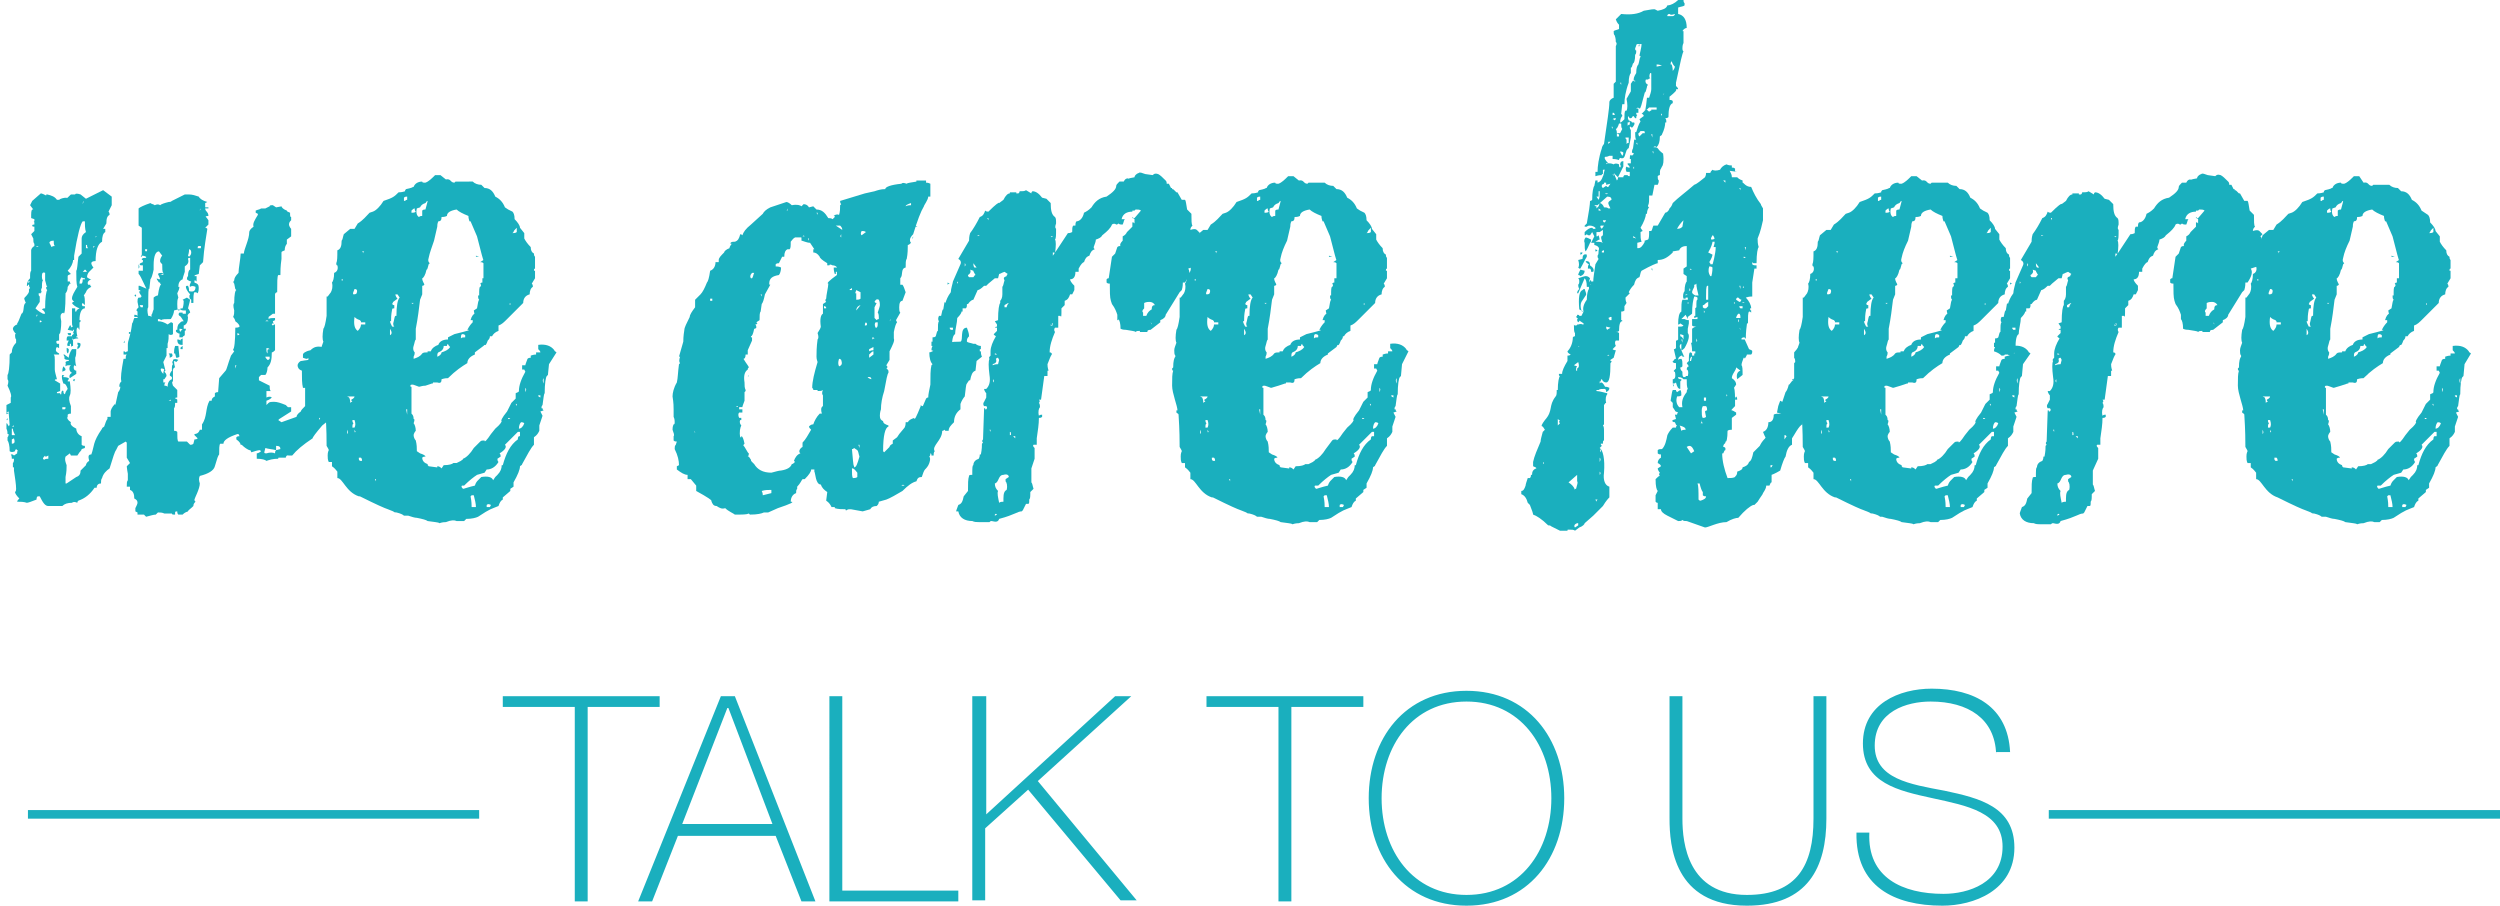
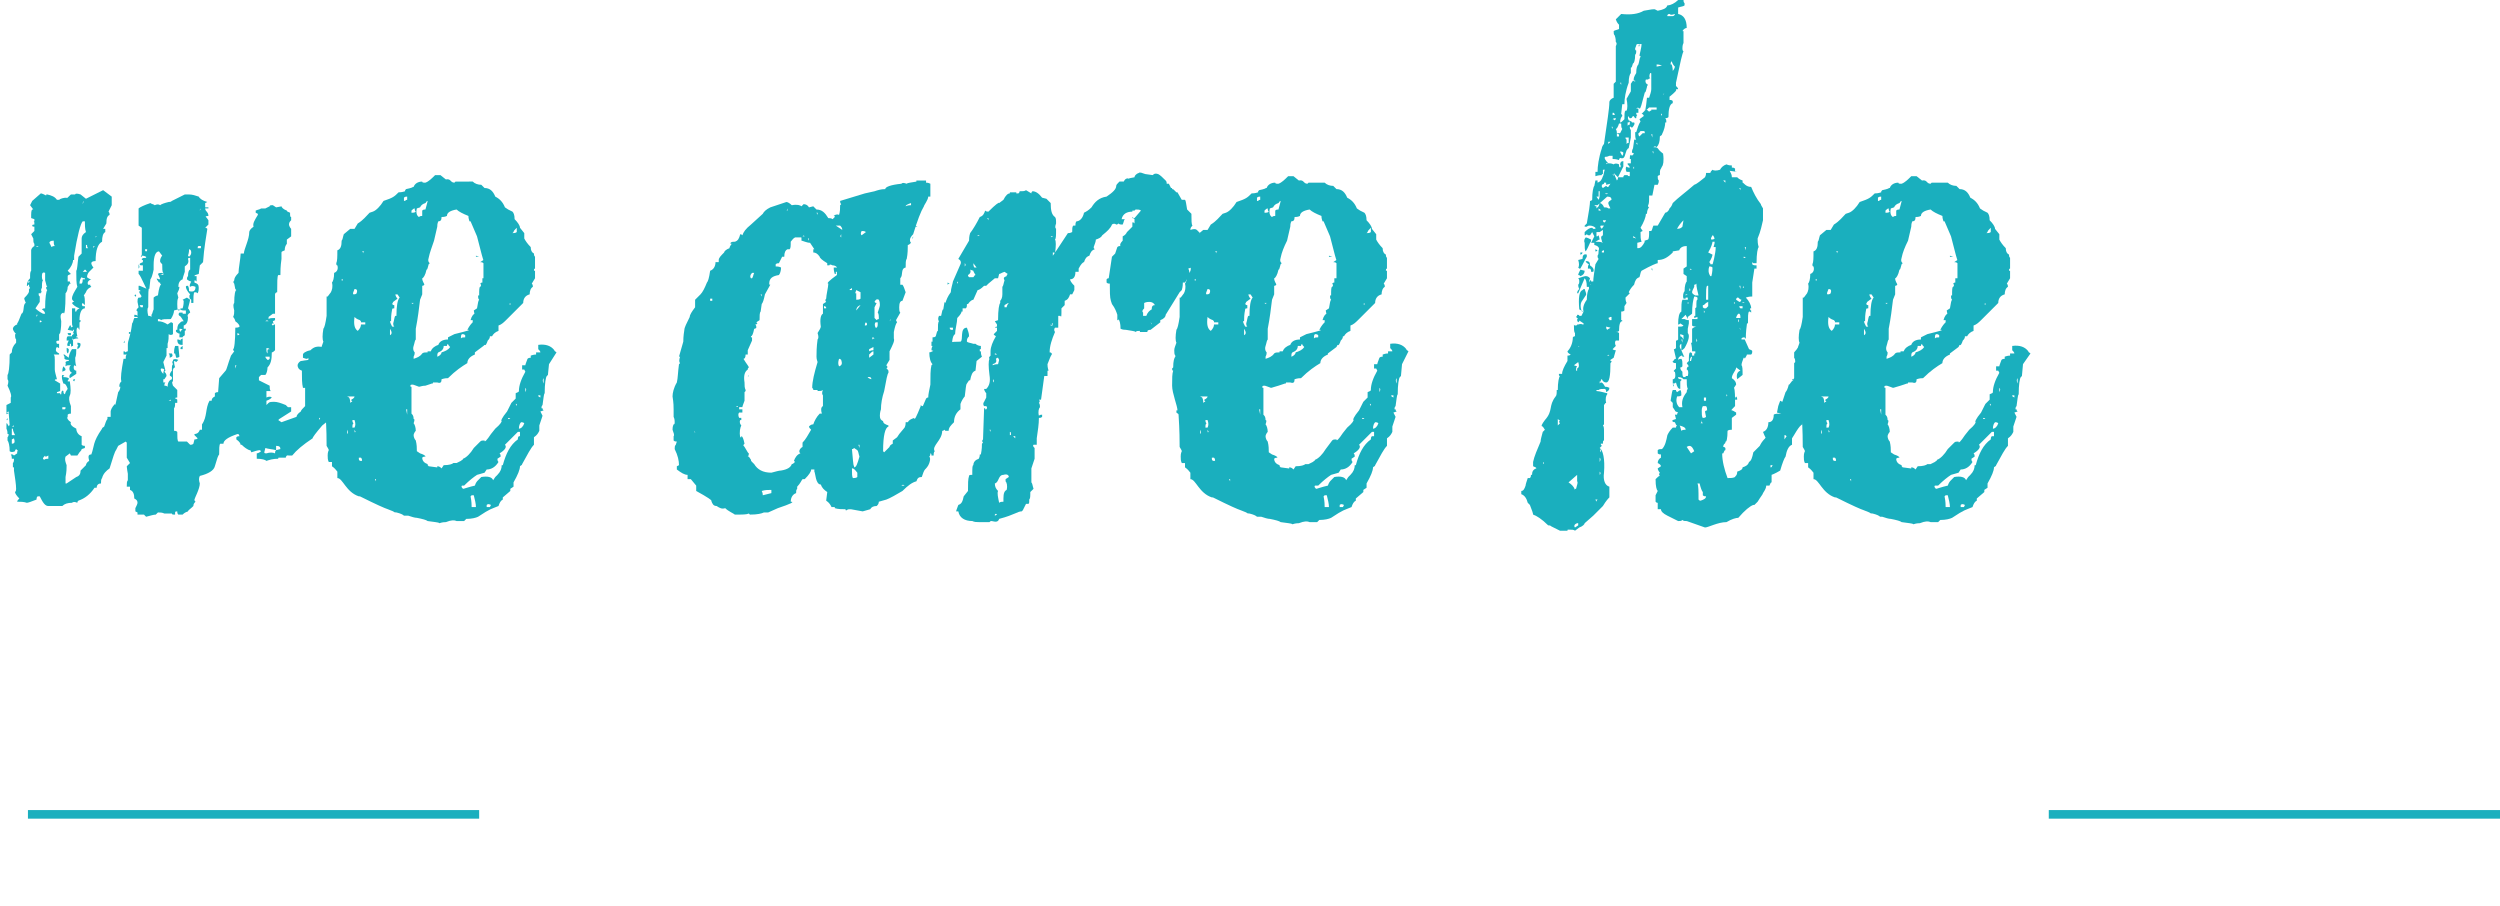
<svg xmlns="http://www.w3.org/2000/svg" version="1.1" id="Layer_1" x="0" y="0" viewBox="0 0 232.7 84.3" xml:space="preserve">
  <style>.st142{fill:#1aafbe}</style>
  <path class="st142" d="M2.6 75.4h42v.8h-42zm188.1 0h42v.8h-42zM0 37.3zm.1 1.6c.1 0 .1 0 0 0zm32.3-5.5c-.1 0-.1-.1 0-.4 0-.1-.2-.3-.5-.4-.7-.2-1.3-.3-1.9-.3-.5-.1-.8 0-1.1.3-.5.1-.7.3-.7.4v.3l.3.1h.1l.1-.1v.2l-.7.1c-.2.1-.3.3-.3.4 0 .2.1.4.4.5 0 .7 0 1.2.1 1.6h.2v1.7c-.2.2-.4.4-.4.5-.3.2-.4.4-.4.5l-1.4.5-.3-.2.1-.1 1.1-.7v-.4h-.3l-.2-.2c-.5-.2-.8-.3-1.1-.3-.2 0-.4 0-.5.1l-.2.2v-.4c.3-.1.4-.2.5-.3-.1-.1-.3-.1-.5 0v-.6h.4c-.1-.1-.1-.3-.1-.5l-1-.5v-.3l.2-.2h.4c.1-.1.2-.4.2-.7.3-.3.4-.7.4-1.4.1 0 .2-.1.3-.2v-2.4c-.1 0-.1 0-.2.1l-.1-.1c0-.1.1-.1.2-.1-.1-.1-.1-.1-.1-.2l.2-.1v-.2c-.3 0-.5 0-.6.1v-.2l.4-.3h.2v-1.8c0-.1.1-.2.2-.2 0-.9 0-1.5.1-1.6h.2c0-.3 0-.8.1-1.5v-.6c0-.1.1-.1.3-.2 0-.3.1-.5.2-.6v-.4l.4-.3v-.7c-.1-.1-.2-.3-.2-.4 0-.2.1-.3.2-.4v-.3c-.1 0-.1-.1-.1-.4-.2-.1-.3-.1-.3-.2-.3-.1-.5-.3-.5-.4.1 0 0 0-.5.1l-.3-.2c-.2 0-.3 0-.3.1l-.4.2h-.4c-.1.1-.3.1-.5.2v.2l.2.1v.1c-.3.5-.5.8-.4 1.1-.3.2-.4.4-.4.5 0 .7-.5 1.6-.5 2h-.3c0 .4-.2 1.4-.2 1.8-.3.3-.4.5-.4.7-.1.1-.1.2 0 .3l.1.5.1.1c-.1 0-.2.4-.2 1.2-.1.1-.1.3 0 .7 0 .2 0 .4-.1.6.1.1.2.3.2.4.3.2.4.4.4.5-.1.1-.3.1-.4.1 0 1.3-.1 2-.2 2 0 .1 0 .1.1.2l-.3.4c-.3.8-.4 1.3-.5 1.4l-.6.7-.1 1.3c-.1 0-.2 0-.3.1v.3c-.2.1-.3.2-.3.4h-.2c-.4.7-.2 1.5-.7 2.2v.5h-.2c-.1.3-.3.4-.5.4v.1l.3.3c-.1.1-.2.1-.3.1l-.1.4c-.1.1-.2.1-.3.1l-.3-.3h-.8c-.1-.1-.1-.4-.1-.9-.1-.1-.2-.1-.3-.1V38c.1-.1.1-.3.1-.5h.2v-.3c-.1-.1-.1-.1-.2-.1 0-.1.1-.1.2-.1v-.7l-.4-.4c-.1-.3-.1-.4 0-.4v-1H16c-.1.1-.2.3-.2.4 0 .1.1.1.2.2v.2c-.3.1-.4.4-.4.7-.1-.1-.2-.1-.3-.1 0-.1 0-.2.1-.3h-.2v-.3h.1l.2-.3c0-.2-.1-.3-.2-.4l.1-.1-.2-.8.3-.6v-.7h.1V32c.1-.3.1-.6.1-.9.1.1.3.1.4 0v-1c-.1-.1-.1-.1-.2-.1l-.3.2c-.3-.2-.6-.3-.9-.3v-.2c.1 0 .2 0 .3.1.1-.1.4-.1.9-.1.2-.3.3-.6.3-.8.3-.1.5-.1.6-.1.1.1.2.1.5.1v.3H17v-.1h-.3c-.1.1-.1.2 0 .3.1 0 .2.2.4.5-.1 0-.2 0-.3.1l-.2.2c-.1.2-.1.4-.1.5h-.1c-.1.2.1.3.4.4h-.1v.3h.3c0-.1.1-.1.2-.2v-.4c.1 0 .1-.1.1-.2h-.2v-.3c.3-.1.4-.4.4-.8-.1-.1 0-.3.2-.4 0-.1-.1-.3-.2-.4.1-.4.2-.7.2-.9l.1.1v.3h.2c0-.5 0-.9.1-1 .1 0 .2 0 .3.1.1-.2.1-.4.1-.5 0-.3-.1-.4-.4-.5v-.2c.1 0 .1 0 .2.1v-.5h-.2c0-.1.1-.1.4-.2l.1-.8.3-.3c.1-1.4.3-2.4.4-3.1-.1-.1-.1-.1-.2-.1l.3-.3v-.4c-.2-.3-.3-.4-.3-.3.1-.1.2-.1.3-.1 0-.4-.3-.4-.3-.7h.3v-.1h-.3v-.4l.2-.1c-.4-.1-.7-.3-.8-.5-.3-.1-.6-.2-.9-.2h-.4l-.6.3-.6.3c-.1.1-.2.1-.3.1-.4.1-.7.2-.8.3-.1-.1-.3-.1-.5 0-.1-.1-.3-.1-.4-.2-.6.2-1 .4-1.1.5V21l.3.2v2.6c.1 0 .2 0 .4.1v.1c-.2 0-.3 0-.4.1 0 .1 0 .1.1.1v.2c-.2.1-.3.1-.3.2s.1.1.3.1v.5h-.4v.3c.2.1.8 1.7.8 1.4l-.7-.3h-.1v.4h.1l.1.1H13c-.1.1 0 .2.2.5-.1 0-.1 0-.1.1h-.2c-.1.1-.1.2-.1.4l.1.5c-.1.1-.2.2-.2.3l.1.1v.4c-.1-.1-.2-.1-.3-.1v.2h.3v.1h-.3c-.1.2-.1.4-.2.5-.2 1.5-.4 1.5-.4 2v.6c-.1 0-.1 0-.2.1-.1-.1-.1-.1-.2-.1v.3h.3c-.1.1-.1.2-.1.4h-.2c-.2 1.1-.3 1.8-.2 2.1-.1.1-.2.2-.2.5h.1c0 .2-.1.4-.2.5-.2 1-.3 1.4-.3 1.1-.3.3-.4.6-.4.7v.5H10v.2c-.1.1-.2.4-.3.7-.1.1-.2.1-.2.2-.9 1.3-.7 1.6-1 2.4-.3 0-.3.2-.2.6-.2.1-.3.3-.3.4l-.5.5c0 .3-.1.5-.4.6l-.9.6h-.1v-.6c.1-.5.1-.8.1-1.1-.1-.3-.2-.5-.1-.8l.4-.3.1.2h.6l.2-.3c.1-.1.2-.2.2-.3l.3-.1v-.2c-.1 0-.2 0-.3-.1v-.8c-.3-.1-.5-.4-.5-.7-.4-.2-.6-.4-.5-.6-.3-.2-.4-.4-.3-.5v-.2c.1-.1.2-.1.3-.1v-.7c-.2-.5-.2-.8-.1-1 .1-.2.1-.6 0-1.3h-.2c0-.1 0-.1.1-.2v-.1c-.2-.1-.4-.1-.5-.1V35H6c-.1-.1-.1-.1-.2-.1-.1.2 0 .5.1.8.2 0 .3.2.4.5l-.2.3c0 .1 0 .1-.1.2h-.4v-.1h-.3v-.1l.3-.1v-.7l-.5-.3c0-.1.1-.1.2-.1-.1-.4-.2-.7-.2-.9v-.9c0-.2 0-.4-.1-.5h.5v-.1c-.2-.1-.3-.2-.3-.3s0-.2.1-.3l.2.1V32h-.2c-.1-.2-.1-.3.2-.3v-.5c0-.1 0-.1.1-.2.1-.5.1-.9.1-1.1-.1-.5-.1-.7.2-.8.1.3.2-.3.2-1.8.1-.1.2-.3.2-.6l.2-.3h.1c-.1-.1-.1-.1-.1-.2h-.2v-.5c0-.1.1-.1.3-.2l-.3-.3c.3-.3.5-.7.5-1h.1v-.4c.3-1.9.6-3 .8-3.2h.2c0 .3 0 .7.1 1-.3.2-.4.4-.4.6v1.4l-.3.3c-.1.7-.1 1.2-.2 1.3 0 .7 0 1.2.1 1.5-.3.5-.5.8-.5 1.1 0 .1.1.2.2.3-.1 0-.1 0-.2.1.1.2.4.4.7.5-.2.1-.3.2-.3.3H7v-.3h-.3V30c0 .2 0 .3.1.4-.1 0-.1 0-.2.1v-.2h-.1l-.2.4.5.1v-.1h.1l-.1.3c.1 0 .1.1-.1.2 0 .2 0 .3.1.4.2-.1.4-.1.5-.1l-.1-.1h-.1c0-.1 0-.1.1-.1-.1-.4-.1-.7 0-.8h.1c0 .1 0 .1.1.2V30c.1 0 .1-.1.1-.2h-.1c0-.7.2-1.1.5-1.1v-.2h-.2c-.1-.1-.1-.2 0-.3l.2.2c0-.5 0-.8-.1-.9l.2-.3c.1-.3.3-.4.5-.5-.1-.1-.1-.1-.1-.2h-.2c-.1-.2 0-.4.3-.5-.1 0-.3-.1-.4-.2 0-.2.1-.4.2-.5l.4-.4c-.1-.1-.2-.3-.2-.4s.1-.2.4-.2c0-1 .2-1.6.6-1.8 0-.5.1-.8.3-.9v-.3h-.2l.3-.5c0-.5.1-.7.3-.8 0-.1 0-.2-.1-.3l.3-.6v-.8L10 18l-.4-.3-1.6.8-.5-.4c-.3-.1-.5-.1-.5 0h-.4c-.3.3-.4.4-.4.3-.3 0-.6.1-.7.2h-.2c-.2-.3-.5-.4-.9-.5-.1 0-.1 0-.1.1-.2-.1-.4-.2-.5-.2l-.8.7-.2.4.3.4H3c-.1.1-.1.3-.1.8l.3.1v.2h-.1c.1 0 .1.1.1.3-.1 0-.2 0-.2.1s.1.1.2.1v.4l-.3.3.2.4c0 .2 0 .4.1.5v.2c-.2.1-.3.3-.3.4v1.9c-.1.1-.1.3-.1.7-.2.2-.3.4-.3.7h.1c0-.1 0-.1.1-.1 0 .1 0 .2.1.3-.3.3.2.2-.5.9-.1.1 0 .2.1.5-.3.1-.1.9-.4 1-.2.5-.3.8-.4.9v.1c-.3.1-.4.3-.4.4 0 .1.1.3.3.5h-.1c0 .2 0 .4.1.5v.3c-.3.3-.4.6-.4.9l-.2.2c0 1.2-.1 1.8-.2 1.9v.4c.1.1.1.3 0 .6.3.6.4 1 .3 1.1v.5l-.4.2v.7l.2-.1.1 1.3c-.1 0-.1 0-.1.1-.1-.2-.1-.3-.2-.3v.5c.1.2.1.4.1.5h.1c0 .1 0 .2-.1.3v.3c.1.1.2.5.2 1 .1.1.3.1.5 0 0-.1 0-.1.1-.2l.2.2h-.1v.2l-.3.2c-.1-.1-.1-.1-.2-.1H1c.1.1.1.3.1.4h.2c0 .2 0 .3-.1.4v.4h.1v.3c.1.7.2 1.3.2 1.7 0 .1 0 .2-.1.3 0 .1.1.3.4.6-.1.1-.2.2-.2.3.3 0 .6 0 .9.1.1 0 .4-.1.9-.3 0-.1 0-.2.1-.3h.2c.3.6.5.9.8.9h1.3c.2-.2.5-.3.9-.3.1-.1.3-.1.5 0 0-.1 0-.1.1-.2.6-.2 1.1-.6 1.5-1.2H9c0-.3.2-.4.4-.4 0-.2 0-.4.1-.5.1-.4.4-.7.7-.9.3-1 .5-1.6.6-1.7l.2-.4.7-.4.1.1v1.4l.3.5-.3.3c0-.1 0 .2.1.7v.6c-.1.1-.1.3-.1.6h.3v.3c.3.1.4.4.4.8.2.1.3.2.3.4 0 .1-.1.3-.2.5v.3l.2.1v.2h.6l.2.2c.4-.1.7-.2.9-.2l.2-.2c.2 0 .4 0 .6.1h.7c0 .1.1.1.2.1h.1v-.2c0-.1.1-.1.2-.1 0 .1 0 .2.1.3h.4c.1-.1.2-.2.5-.3 0-.1.2-.2.5-.5 0-.2.1-.3.2-.4-.1-.1-.1-.1-.1-.2s.5-1 .5-1.5c-.1-.3-.1-.5 0-.7.8-.2 1.3-.5 1.4-.9.2-.7.3-1 .4-1.1 0-.5 0-.9.1-1h.3c0-.3.4-.6 1.3-.9h.1l.1.2c-.1 0-.2 0-.3.1v.2c.3.2.4.4.4.5h.1c.3.3.5.4.7.5h.1l.1.2c.3-.1.6-.2.8-.2l.1.1c-.1.1-.3.2-.4.2v.5c.5 0 .8.1.9.2.3-.1.6-.2 1.1-.2 0-.1 0-.1.1-.1h.6c0-.1.1-.2.2-.3-.3.1-.1.1.4.1.4-.5 1-1 1.9-1.6 0-.1.3-.5.9-1.2l.5-.4c.1-.3.2-.5.5-.5.1-.1.1-.3.1-.5.3-.2.4-.5.5-.9l.1-.1c.1-.5.2-.7.2-.6l-.1-.1v-.1l.3-.2v-.1l.1-.1v-.3c.4-.2.5-.5.3-1-.1-.1-.1-.5-.1-1.3zM.8 38.5c-.1-.1-.1-.1-.2-.1v.2c0-.1.1-.1.2-.1zm-.1.4l-.1.2h.1v-.2zm.2-1c-.1.1-.1.1-.1.2l.1-.2zm.2-.2zm0 2l.2-.1v.1h-.2zm.3.8c-.1 0-.1 0 0 0h-.3v-.6h.1c0 .2.1.4.2.6zm-.1.3c.1.3.1.5-.2.5v-.4l.2-.1zm-.1 6.1zm.1-13.3zm.4 9.1c-.1.1-.1.1-.1.2l.1-.2zm0 1.1c-.1.1-.1.1-.1.2l.1-.2zM2.3 25zm.5 1.2c-.1.1-.1.1-.2.1v-.1h.2zm.4-1.3l.1.2-.1-.2zM4.4 27c-.1.1-.2.7-.2 1.7-.1 0-.2 0-.3.1.2.1.3.3.3.4H4c-.4-.2-.6-.4-.7-.5l.4-.6v-.5c-.1-.1-.1-.1-.1-.2v-.1h.2c0-.1 0-.1.1-.1-.1-.1-.1-.3 0-.4 0-.3 0-.6.1-.7-.1-.1-.1-.3-.1-.4 0-.3.1-.4.3-.3v.7c.1.3.1.5.2.6-.1 0-.1 0-.1.1s0 .1.1.2zm-.8-4.1c-.1 0-.1 0 0 0-.2.1-.2.1-.2 0h.2zm-.2 6.6v-.2h.1l-.1.2zm.5.4c-.1.1-.1.1-.2.1v-.1c0-.1 0-.1.2 0zm.6 12.8c-.1 0-.3 0-.4.1l-.1-.1c0-.1.1-.2.2-.3 0 .1 0 .1.1.1l.2-.1v.3zm.6-19.8c-.1 0-.2 0-.3.1l-.2-.4c0-.1.1-.2.4-.2 0 .2 0 .4.1.5zM6 36.7c-.1-.1-.1-.2-.1-.3-.1-.1-.2 0-.2.3H6zm-.1-2.9l-.1.2.1-.2zm0 .3c-.1.2-.1.4-.1.5.2-.1.3-.1.3-.2s-.1-.2-.2-.3zm.5 3.3v-.3h-.3v-.2h-.3v.5l.4-.3.2.3zm-.3.5c0 .1 0 .2-.1.2h-.2v-.2h.3zm1-3.4c-.2 0-.3-.2-.2-.5h-.1c.1 0 .2 0 .3.1-.1-.3-.1-.6-.1-.8.1-.2.1-.5.1-.8h-.4c-.2.3-.3.6-.3.8-.3-.2-.4-.3-.4-.3h-.1l.1.2v.2c.1.1.3.1.4.1v.1c-.1 0-.2 0-.3.1 0 .1 0 .2.1.2h-.1v.2c.1-.1.2-.1.3-.1h.2l-.1.1c-.1.3 0 .5.2.6-.2.1-.3.3-.2.5l.6-.4v-.3zm-.3-2.8c-.1-.1-.1-.3-.1-.4h-.4c-.1.1-.1.2-.1.4h.2c-.1.2-.2.4-.1.5h.2V32h.1c0 .1 0 .2.1.3 0-.1 0-.1.1-.1v-.5zm-.4.8c-.1-.1-.1-.1-.2-.1 0 .2 0 .4.1.5.1-.1.1-.2.1-.4zm.2-1.5h-.3c0 .1 0 .1.1.2h.2V31zm.4 4.3c-.1 0-.2 0-.2.1l.1.1.1-.2zm.1-5.4c-.1 0-.1 0 0 0zm.4 2.1c-.1-.1-.2-.1-.3-.1 0 .1 0 .2.1.3-.1 0-.1.1-.1.3.2-.1.3-.2.3-.5zm.2-6c0 .1 0 .3-.1.4h-.2c0-.3.1-.5.2-.6.1.1.2.1.3.1v.1h-.2zm0-7c0-.1 0-.2.1-.3l-.1.3zm0 6.3l.2-.2c.1 0 .1.1.2.2h-.4zm.3-2.2v-.3h.1c0 .1 0 .2.1.3H8zm.2 1.6zm.5-1.6v-.2h.1l-.1.2zm.2-1V22H9l-.1.1zm0 3.6zm.3-4.1c0-.1 0-.1 0 0zm2.4 10.1l-.1.2h.1v-.2zm0 .7c-.1.1-.1.1 0 0zm.1 2.1zm.5-3.5c-.1-.1-.1-.1-.2-.1v.2l.2-.1zm.4-3.6c-.1.1-.1.1 0 .2.1 0 .1-.1 0-.2zm.3-2.8v.4c.1-.1.1-.2 0-.4zm.2 4l-.1-.2h.3v.2h-.2zm.1-4.9l-.1.2h.1v-.2zm.1 4.3h.2-.2zm.4-4.8c0 .1 0 .2-.1.2s-.1-.1-.1-.2h.2zm-.1 0V23v.2zm0 2.9zm.1-2.2zm1.2 1.7l.3-.1-.1-.1c-.2 0-.3 0-.4.1.1.2.2.4.2.5-.1 0-.2 0-.3-.1v.1l.2.3h.1c0 .1 0 .1.1.2-.1 0-.2.3-.3 1-.1 0-.3.1-.4.2v1.1c-.1.2-.1.4-.2.5v.2c-.1-.1-.2-.1-.3-.1-.1-.4-.1-.7 0-.8 0-1.3 0-1.9.1-1.7l.1-.9c.1-.1.2-.4.3-.9v-.4c0-.9.2-1.3.5-1.3l.3.4c-.1.1-.2.3-.2.5 0 .1.1.2.2.3 0 .4 0 .7.1.8v.2h-.3zm-.4-2.2zm.8 11c-.1.2-.1.3-.1.4-.2-.2-.3-.4-.2-.5.1 0 .2 0 .3.1zm.4-1.5c.1.1.1.2.1.4.3-.1.3-.2.2-.4h-.3zm0 4.4l.2-.1v.1h-.2zm.6-3.1c-.1-.3-.1-.5-.1-.6-.2 0-.2.1-.1.3-.1.1-.1.2-.1.5 0 .1 0 .1.1.1 0-.2.1-.3.2-.3zm.3-.7c-.2-.1-.4-.1-.5 0v.1c.1 0 .2 0 .3.1l.2-.2zm-.4-6.2zm.4 4.9h-.3c-.1.3-.1.5-.1.7h.1l.1.4c.1 0 .2 0 .3-.1l-.1-1zm-.3-.5zm1.9-5c0 .4-.2.5-.6.4 0-.1 0-.3-.1-.5-.1 0-.2 0-.2.1s.1.4.4.7c-.1.1-.1.2 0 .5l-.3-.2-.4.2.1.1c0 .1 0 .4-.1.7-.1 0-.2 0-.3.1v.1h-.1c-.1-.1-.1-.3-.1-.6 0-.2 0-.4.1-.6l-.1-.4c.1-.2.2-.4.2-.6h-.1c0-.3.1-.6.4-.7 0-.1.1-.4.2-.7v-.5c.3-.2.4-.4.3-.7 0-.1.1-.1.2-.1v1.1c-.1 0-.2.2-.2.6-.1.1-.1.2-.1.3.1.1.3.2.4.2-.1.2-.2.4-.1.5.1-.1.3-.1.5 0zM17 31.5c-.2.1-.2.1-.2.2-.1-.1-.2-.1-.3-.1 0 .3.1.5.4.5h.1v-.6zm0-.8c-.1 0-.2.1-.2.2-.1-.1-.1-.2-.1-.3.1 0 .2 0 .3.1zm0 1.5c-.1.1-.2.1-.2.2s0 .1.1.1h.1v-.3zm0-5.6c-.1 0-.2 0 0 0zm.4 1c-.1 0-.1 0 0 0zm.4-4.1c0 .2-.1.3-.2.4l-.1-.1c.1-.3.1-.5.1-.6.1 0 .2.1.2.3zm.3 22.1v-.2.2zm.3-22.5c0-.1 0-.2.1-.2h.2v.2h-.3zm.2-3.5c0-.1 0-.1.1-.2l-.1.2zm0 4.2zm.4 16.6zm.9-16.9c-.1 0-.1 0 0 0-.1 0-.1 0 0 0zm.4 19.3zm1.6-8.5V34h.1l-.1.3zm.4-3.2c-.1.1-.1.1-.2.1V31l.2.1zm-.2 1.9zm2.1-11.9zm1.5 20.8c-.1.1-.1.2-.1.3-.2-.1-.5-.1-.8 0-.1 0-.2 0-.2-.1l.1-.4c.3.1.6.1 1 .2v-.4c.3 0 .4.1.4.3l-.4.1zm-1-12c.1-.1.2-.1.3 0h-.3zm.4 3.5c-.1.1-.1.1-.2.1-.1-.1-.2-.2-.2-.3h.4v.2zm0-.9c-.1 0-.2 0-.2.1v.3c-.1-.1-.1-.2-.1-.5.1 0 .2 0 .3.1zm-.1-1.8h.2-.2zm.1 6zm.5-7.7c-.1-.1-.1-.1-.2-.1v.1h.2zm-.2 10.6zm2.3 1.7c-.1.1-.1.1-.1.2l.1-.2zm2-2.2v-.2h.1l-.1.2zm1.1-3.1c-.1-.1-.1-.2-.1-.3l.1.1v.2z" />
  <path class="st142" d="M51.1 33.9l-.1 1-.1.1c-.1.1-.2.7-.2 1.6-.1.1-.1.5-.2 1.1-.1.1-.1.2-.1.3h.1c0 .1 0 .1.1.2l-.3.1.2.4-.3.9v.5c-.1.2-.2.4-.5.6v.7c-.3.3-.6.9-1.1 1.8 0 .1-.1.1-.2.2 0 .3-.2.8-.6 1.5v.4l-.3.2v.2l-.7.6v.2c-.2.1-.3.3-.4.6-.7.3-.7.2-1.9 1-.2.1-.6.2-1.1.2l-.2.2h-.7c-.2-.1-.5-.1-1 .1-.1 0-.3 0-.6.1-.1-.1-.5-.1-1.1-.2-.1-.1-.5-.2-1-.3-.2 0-.5-.1-.8-.2h-.4c-.1-.1-.3-.2-.7-.3-.1 0-.2 0-.3-.1l-.5-.2c-.3-.1-1-.4-2.6-1.2h-.1c-1.2-.4-1.5-1.7-2-1.7v-.6c-.1-.1-.2-.3-.5-.5V43h-.3c-.1-.2-.1-.4-.1-.6 0-.1 0-.3.1-.5 0-.1-.1-.2-.2-.4 0-.5 0-1.5-.1-3 0-.1-.1-.1-.2-.2v-.2h.1c0-.4-.5-1.6-.5-2.3 0-.7 0-1.1.1-1.4 0-.3 0-.3 0 0-.1 0-.1-.1-.1-.2l.1-.1c0-.6.1-.9.2-1V33c-.1-.1-.1-.3-.1-.5s.1-.4.2-.7c-.1-.2-.1-.6 0-1.2.1-.1.2-.5.3-1.2v-1.8h.1l.3-.4c.1-.2.2-.5.1-.9.1-.1.2-.4.2-.9.3-.1.4-.4.3-.7-.1 0-.1-.1-.1-.2.1-.2.1-.6.1-1.2.3-.1.4-.4.4-.9.1-.1.1-.3.2-.6l.6-.5h.4l.3-.5c.5-.3.8-.7 1.1-1l.3-.1c.3-.1.7-.5 1-1 .9-.3 1-.4 1.4-.8.1 0 .3 0 .6-.1 0-.1 0-.1.1-.2.5-.1.7-.2.6-.2h.1c.1-.3.4-.5.8-.5 0 .1.1.1.3.1.3-.1.6-.4.9-.7h.5l.5.4c.5-.1.4.3.8.3l.1-.1H44c.2.2.5.3.8.3l.3.3c.5 0 .8.3 1 .8.4.2.7.5.9 1l.3.2.4.2c.1.1.2.3.2.7.3.3.5.6.5.8l.4.5v.5c.1.2.3.5.6.8 0 .3.1.5.3.6 0 .1 0 .2.1.3V25c-.1 0-.1.1-.1.2h.1v.7l-.3.5c.1.1.1.2.1.3-.2.1-.3.4-.3.7-.4.1-.6.4-.6.8l-1.5 1.5c-.3.3-.5.5-.8.6v.5c-.3.1-.5.3-.6.5h-.2c0 .2-.1.3-.2.4-.1.3-.2.5-.3.4l-.1.1-.8.6v.2c-.5.2-.7.5-.7.8-.5.3-1.1.7-1.8 1.4-.1 0-.3 0-.6.1 0 .3-.1.4-.4.3h-.4c0 .1 0 .1-.1.1l-.6.2c-.3 0-.5.1-.6.1-.3-.1-.5-.2-.6-.2-.1 0-.2 0-.2.1s0 .1.1.1v2.5c.1.1.2.2.2.5.1 0 .1.1 0 .4.1.1.2.4.2.7-.1.1-.2.3-.2.4 0 .2.1.4.2.5.1.4.1.7.1 1l.3.2c.3.1.5.2.5.3-.1 0-.2 0-.3.1 0 .3.2.5.5.6 0 .1 0 .1.1.2.7.1 1 .1.8.2v-.2c.2 0 .3.1.4.2l.2-.3c.5 0 .8-.1.9-.2h.3l.4-.2c.1-.1.2-.1.2-.2.3-.1.7-.5 1-1l.6-.6c.1-.1.2-.1.4-.1 0 .2.2 0 .6-.6l.4-.5c.1-.1.5-.4.6-.7-.1 0 0-.3.5-.9l.4-.8.4-.4v-.5c.2-.1.3-.1.3-.2 0-.5.2-1.1.6-1.8l-.1-.2h-.2V34h.3c0-.1.1-.3.2-.6.1-.1.2-.1.3-.1v-.2c.3-.1.4-.1.5-.1v-.2h.4c0-.1-.1-.2-.2-.3v-.4c.7-.1 1.2.1 1.5.5 0 .1.1.1.2.2l-.7 1.1zm-19.2-8.3v.3c0 .1 0 .1-.1.1v.1c.1 0 .1 0 .1.1v-.6zm.4 14.4c0 .1 0 .1 0 0v.4c.1-.1.1-.2 0-.4zm0-3.1l.2.1c.1.2.1.4.1.5.1-.1.1-.1.2-.1-.1-.1-.1-.1-.1-.2.2-.1.3-.2.3-.3h-.7zm.6-14.6zm.1 17.5c.1-.2.1-.4 0-.7h-.2c0 .1 0 .2.1.3-.1.1-.1.2-.1.4h.2zm0-12.9c-.1.3-.2.4-.1.5.1 0 .2 0 .3-.1.1-.3 0-.4-.2-.4zm1 3.3V30h-.4c0-.1 0-.1-.1-.2-.3-.1-.4-.2-.5-.3-.1.7 0 1.1.3 1.3.2-.2.3-.4.3-.6h.4zM33 40c0 .2 0 .3.1.2L33 40zm.7 2.9c0-.1 0-.2-.1-.3h-.2v.1c0 .1 0 .1.1.2h.2zm0-19.5c.1.1.1.1.1.2 0-.1 0-.1.1-.2h-.2zM35 44.8v-.2h-.1l.1.2zm2-17.4h-.2c0 .1.1.3.2.4l-.4.3-.1.2c.1.1.1.1.2.1v.3c-.1 0-.2 0-.2.1-.1.5-.1.8-.1 1.1h-.1c0 .1.1.3.2.5h.2c-.1-.1-.1-.2-.1-.3.1-.3.1-.6.2-.7h.1c0-.9.1-1.5.3-1.7l-.2-.3zm-.7 3.2v.6c.2-.1.2-.3 0-.6zm1.6-12.3c-.1 0-.2 0-.3.1v.3h.1c.1-.1.1-.1.2-.1v-.3zm0 17.7zm0 2.6v-.5h-.1l.1.5zm.3 1.5H38h.2zm.4-20.7c-.1 0-.2.1-.3.2v.2c.2 0 .3 0 .4-.1-.1-.1-.1-.2-.1-.3zm-.3 8.8c.1.1.1.1.2 0h-.2zm6.7-2.3v-1.4c-.1-.1-.2-.1-.3-.1l.3-.2c0 .1-.2-.6-.6-2.2l-.6-1.4h-.1c-.1-.3-.1-.4-.1-.5-.5-.2-.9-.4-1.1-.6-.6.1-.9.3-.9.6-.2.1-.4.1-.5.1 0 .3-.1.4-.3.4-.1.2-.1.4-.1.5l-.3 1.3c-.2.6-.4 1.1-.5 1.6-.1.3 0 .4.1.5l-.1.1c-.1.3-.1.5-.2.5-.1.5-.3.8-.4.8 0 .3.2.5.2.6-.1.1-.1.1-.2.1v.8l-.2.5c-.1.8-.2 1.7-.4 2.7v1c-.1.1-.1.3-.2.6s0 .5.1.6c0 .1 0 .2-.1.4v.2c.3-.1.6-.2.8-.5.1-.1.3-.1.5-.1v-.1h.3c.1-.3.4-.5.7-.6.1-.3.4-.5.9-.5v-.2l.6-.3c1.2-.3 1.6-.4 1.2-.4.2-.4.4-.6.5-.7v-.2h-.2c.1-.4.3-.6.4-.6 0 .3 0 .2-.1-.3l.3-.2c.1-.5.1-.7.2-.8-.1-.1-.1-.2-.1-.4h.1c0-.5 0-.8.1-.8.1-.1.1-.2 0-.3.1-.1.1-.1.2-.1v-.4h.1zm-5.4-7c-.3.1-.4.2-.5.4l-.3.1c-.1.4 0 .7.2.8.1-.1.2-.1.3-.1v-.5c.1-.1.2-.1.3-.1.1-.4.2-.7.2-.8-.1 0-.1.1-.2.2zm-.7 8.1zm.7 15.7zm.9-25.4zM41.7 32c-.1.1-.1.1-.1.2h-.3c0 .3-.2.5-.5.6-.1.1-.1.2-.1.4.3-.1.4-.3.4-.4.3-.1.6-.2.8-.5-.1-.1-.2-.2-.2-.3zm.1-14.6zm0 18.2zm1.1-.5h-.2.2zm0 12.8zm.4-16.7c-.1-.1-.2-.1-.3-.1-.1.1-.1.2-.1.4.1-.1.2-.1.4-.1v-.2zm5.1 9.4v-.4h-.2L47 41.4c.2.2 0 .5-.5.8.1.1.1.2.1.3l-.3.2c0 .1 0 .2.1.3-.3.5-.7.7-1.1.7l-.2.3-.7.2c-.3.2-.7.5-1.2 1H43c-.1.1 0 .2.1.3.1 0 .3-.1.7-.2l.4-.1c.1-.3.2-.4.3-.5l.3-.3c.6-.1 1 0 1.1.3l.2-.3.2-.2c.3-.3.4-.6.4-.9h.1c.3-1.1.7-1.9 1.4-2.4 0-.1 0-.2.1-.3h.1zm-4.1 6.6c0-.3-.1-.7-.2-1.1h-.2l-.1.1c.1.5.1.8.1 1h.4zm.3-23.3h-.3v-.1l.3.1zm-.2 2.9zM45.7 47c-.2-.1-.3-.1-.4 0v.2h.3l.1-.2zm.6-.2h-.2.2zm1.1-18.1c0-.1 0-.1 0 0h-.2.2zm.1 10.3c-.1-.1-.1-.1-.2-.1v.1h.2zm0-10.8c-.1.1-.1.1 0 .2v-.2zm.6-7c-.2.2-.3.3-.3.4l-.1.1c.1 0 .3 0 .4-.1v-.4zm0 6.7zm0 9.9v-.2H48l.1.2zm.4 1.5c-.1.1-.2.3-.2.6.2 0 .4-.2.5-.5-.1-.1-.2-.1-.3-.1zm0-17c.1.1.1.1 0 0zm.4 14.2c.1-.2.1-.3 0-.4v.4zm.4-13.6l-.1.2.1-.2zm0 .9zm0 11.3l-.1.2.1-.2zm.5-2.3zm.5 4.2v-.2h-.2c0 .1 0 .1.2.2zm0-3.7c0 .1 0 .1 0 0zm.3 1.9c-.1.1-.1.3 0 .5v-.5zm.4-2h.2-.2zm39.9.4l-.1.9c-.3.1-.4.4-.5.9h-.1l-.2.3c-.1.1-.1.5-.2 1.2-.1.1-.3.4-.4.7v.5c-.4.3-.6.7-.6 1.2-.3.3-.5.5-.5.8H88l-.1-.1c-.1.1-.1.1-.2.1 0 .9-1 1.4-.7 1.9-.1.1-.1.3-.1.4h-.2c0-.1 0-.2-.1-.2 0 .1 0 .2-.1.3.1.1.1.3 0 .6s-.3.5-.4.6c-.1.1-.2.4-.3.7-.3 0-.4.1-.5.4-.4.1-.8.4-1.3.9-.5.3-1.2.7-1.5.8l-.7.2c0 .2-.1.3-.2.4-.3 0-.5.1-.6.3l-.7.2-1.1-.2h-.1c-.1 0-.2 0-.3.1-.1 0-.1 0-.1-.1-.3 0-.7 0-1-.1v-.1h-.3c-.1-.2-.2-.4-.5-.6l.1-.8c-.3-.2-.5-.4-.6-.7-.5 0-.5-1.1-.6-1.2v-.2h-.3c0 .2-.2.5-.6.9h-.2c-.1.1-.2.4-.5.7v.2c-.1.1-.1.2-.1.4-.3.1-.5.4-.5.8.4 0 0 .2-1.2.6l-.9.4h-.4c-.2.1-.6.2-1.3.2l-.1-.1c-.2.1-.6.1-1.3.1-.1-.1-.6-.3-.9-.6-.3.1-.5 0-.8-.2-.3 0-.4-.2-.5-.5.1 0-.3-.3-1.4-.9v-.5l-.5-.6H64v-.4c-.3 0-.6-.2-1-.5v-.3l.2-.1c0-.4-.1-.9-.4-1.5 0-.2 0-.3.1-.4l.1-.3c-.1 0-.2 0-.3-.1v-.4c.1-.1 0-.3-.1-.6 0-.1 0-.3.1-.5.1 0 .1-.1.1-.2s0-.3-.1-.5v-.7c0-.2 0-.6-.1-1.2 0-.3.1-.8.4-1.3.1-.4.1-1 .2-1.7l.1-.1c-.1-.1-.1-.3 0-.6h-.1l.4-1.4c0-.1 0-.5.1-1.1 0-.2.2-.6.5-1.2 0-.2.2-.5.5-.9v-.7l.5-.5c.2-.2.4-.6.6-1.1.1-.1.2-.4.3-1.1.3-.1.5-.4.5-.8h.3v-.2c0-.2.2-.4.5-.7 0-.1.2-.3.5-.4 0-.1.1-.3.3-.5-.2.2-.2.1-.2 0 .1-.1.2-.1.3-.1h.1c.3-.1.4-.3.5-.7.1 0 .1 0 .2.1.1-.3.3-.6.8-1l1.1-1c.1-.2.3-.4.7-.6l1.5-.5c.1 0 .3.1.5.3.5-.1.8 0 .9.1l.2-.2c.2 0 .4.1.5.3l.4-.1.3.3c.5 0 .8.3 1.1.8.1 0 .3 0 .4.1l.2-.2c0-.1 0-.1-.1-.1.1-.1.3-.2.5-.1.1-.3.1-.6.1-.9l.1-.1c-.1-.1-.1-.2-.1-.3l2.3-.7.9-.2c.3-.1.6-.2 1-.2 0-.2.5-.4 1.5-.5.1-.1.2-.1.5 0 .1-.1.4-.1.9-.2v-.1h.9v.2c.1 0 .2 0 .4.1v1.2h-.2c0 .3-.4.8-.4.9-.3.5-.6 1.3-1 2.6-.2.2-.3.4-.3.5 0 .1 0 .2.1.3-.1.1-.2.2-.3.2 0 .3 0 .8-.1 1.3-.1.1-.1.4-.1.8-.5.1-.2.7-.5 1v.6h.2c.1.1.2.4.3.7l-.3.8c-.2 0-.3.2-.3.6 0 .2 0 .4.1.5l-.4.7.1.2c-.1.1-.2.4-.3.9v.6c.1.2-.1.6-.4 1.2v.8l-.3.5c.1.1.1.1.1.2l-.1.1c.1 0 .1.1.2.2v.2c-.1.1-.2.6-.4 1.7-.2.6-.3 1.2-.3 1.7-.1.3-.1.5-.1.6 0 .3.1.4.3.5 0 .2.2.3.5.4v.1c-.3.1-.5.8-.5 2.3l.1.1.5-.5c0-.1.1-.2.3-.3V41l.4-.3.2-.3.5-.6c.1-.2.1-.4.1-.5h.2c.1-.2.3-.3.6-.4 0 .3.2-.1.6-1.1v-.1c.1.1.1.1.2.1l.3-.7c.1-.1.1-.1.2-.1 0-.3.1-.7.2-1.2 0-.8 0-1.4.1-1.8l.1-.1c-.2-.2-.3-.6-.3-1.1.1 0 .4-.1.7-.4l.4-.4h.4c.1-.1.5-.2 1.4-.2.3-.1-.1-1.3.6-1.3.1.3.2.5.2.8-.2.2-.2.3-.2.5.1.1.3.1.6.2h.2c.1.1.3.2.5.2v.3h-.1v.2h.1c0 .1 0 .3.1.5l-.5.4zm-26.2 6.7c0-.1 0-.1-.1-.2l.1.2zm0 3.8c-.1 0-.1 0 0 0zM66.3 28v-.2h-.2v.2h.2zm1.2-3.4zm1 13.2c.1.1.2.1.2 0h-.2zM78 25.2c0-.3-.2-.5-.5-.5-.2-.1-.3-.1-.3 0H77v-.2c-.5-.3-.7-.5-.7-.6-.2-.3-.4-.4-.6-.4v-.3h.1l-.4-.6c-.3 0-.7-.2-.8-.2v-.3H74c-.2.1-.3.3-.4.4 0 .4 0 .6-.1.7h-.2c-.2.1-.3.3-.3.7h-.2l-.3.6c-.1 0-.2 0-.3.1v.2c.1 0 .3 0 .5.1 0 .3-.1.6-.2.7-.6.1-.9.3-.9.8 0 .1 0 .1.1.1l-.5.9c-.1.5-.2.8-.3.9l-.1.7c-.1.1-.1.4-.1.8l-.3.2.1.1c-.1.1-.1.1-.2.1.1.1.1.2.1.3-.1.1-.1.1-.2.1-.1.5-.2.7-.3.7v.1h.1v.3l-.4.9v.4h-.2c0 .3-.1.4-.2.4.3.5.5.7.5.8-.1.1-.1.1-.1.2-.3.2-.4.6-.3 1.2 0 .3 0 .5.1.7v.1l-.1.1v.8c-.1.3-.2.5-.2.6h-.3v.2h.3v.3h-.3c-.1.1-.1.3 0 .5h.2v.2h-.1c-.1.2 0 .4.1.5-.1.2-.2.6-.1 1.1h.1v-.1c.1 0 .2.2.3.7-.1.1-.1.1-.1.2.1 0 .4.7.5.7 0 .1 0 .2-.1.3h.1l.2.3c0 .1 0 .1.1.2l.2.2c.3.5.8.8 1.6.8.4-.1.7-.2.9-.2.6-.1.9-.3 1-.6.1 0 .2-.1.3-.2l-.1-.1c.1-.3.3-.6.6-.7-.1-.1-.1-.1-.1-.2s.1-.3.3-.4v-.4c.3-.3.5-.7.8-1.2-.1-.1-.2-.2-.2-.3.1-.1.2-.2.4-.2.1-.3.3-.7.6-1h.2c-.1-.3-.1-.6.1-.7v-1c-.1-.1-.1-.3 0-.5-.1.1-.3.1-.5.1v-.1h-.4c0-.1 0-.1-.1-.2 0-.6.2-1.4.5-2.4-.1-.3-.1-.4-.1-.5 0-.3 0-.9.1-1.6.1-.1.1-.3 0-.6.2-.3.3-.5.3-.6-.1-.7 0-1.1.2-1.2v-.9l.3-.2c-.1-.1-.1-.2 0-.3 0-.3.2-1.1.2-1.4-.2 0 .1-.3.8-.8v-.3h-.1v.2h-.1c-.1-.3-.1-.5-.1-.6h.4zm-8.3 9.7c0 .1 0 .1-.1.2l.1-.2zm.3-9.5c-.2.2-.2.4-.1.5h.1c.1-.1.1-.3.2-.5H70zm.9 2.2v-.2h-.1l.1.2zm.9 18.3v-.3c-.3 0-.6 0-.9.1.1.2.1.3.1.4l.8-.2zm.3 1.1zm.9-4.1zm.3-23.5c-.1 0-.1 0 0 0l-.1.3c0-.1 0-.1.1-.1v-.2zm1.1 5.5c-.1 0-.1 0 0 0zm0 15.4zm.5-18.3c-.1-.1-.1-.1-.2 0h.2zm-.1 20.7c-.1-.1-.1-.1 0 0zm.5-20.3v-.2h-.1l.1.2zm0 21zm.8-23.4v-.2H76l.1.2zm.7 3.7zm.1 5c0-.1 0-.1-.1-.2h-.1v.2h.2zm.4 17.7h-.2.2zm1.1-25c0-.2-.1-.3-.2-.4h-.4l.6.4zm-.3 12c-.1.3-.1.5 0 .7.3-.1.3-.3.2-.6-.1-.1-.1-.1-.2-.1zm.2-11.3v-.3c-.1.2-.1.2 0 .3zm.7 5.1zm.3-.2v-.2c-.1.1-.1.1-.2.1v.1h.2zm.7 15.5c-.1-.3-.1-.5-.2-.6l-.3-.2c-.1.1-.1.1-.2.1.1.9.1 1.5.2 1.6v.1c.2 0 .3-.3.5-1h.2-.2zm-.2 1.5c-.1-.1-.2-.3-.4-.4h-.1c0 .5 0 .8.1.9.1 0 .3 0 .4-.1V44zm.3-16.8l-.4-.2-.1.3h.1v.6c.1 0 .3 0 .4-.1v-.6zm0 1.2c-.3.1-.4.3-.4.5l.4-.5zM80 41.7v-.3h-.1l.1.3zm.6-20.1c-.1-.1-.3-.1-.4-.1-.1.2-.1.3 0 .4l.4-.3zm0 8.4c-.1.1-.1.2-.1.3.1 0 .2 0 .2-.1s0-.1-.1-.2zm.5 5.3c0-.1 0-.1-.1-.2h-.2c-.1 0 0 .1.3.2zm.2-3l-.4.2v.2c.2-.1.3-.1.4-.1v-.3zm0 .7v-.3c-.1 0-.2.1-.4.3v.3l.4-.3zm-.1-1.6v.2c.1-.1.1-.1.2-.1-.1-.1-.1-.1-.2-.1zm.6-3.5c-.2-.1-.3 0-.4.2.1.1.1.1.2.1l-.2.4v1l.2.2c.1-.1.1-.1.2-.1 0-.3 0-.5-.1-.6.1-.3.2-.6.2-.7s0-.3-.1-.5zm-.3 2.1c-.1.1-.1.3 0 .5h.1c.1-.1.1-.2.1-.5h-.2zm.3-2.5zm.6 18.6zm.5-16.4c-.1 0-.1 0 0 0l-.1.2c.1-.1.1-.1.1-.2zm-.1.2c.1.1.1.1 0 0zm.3 15.5zm1.1-.2c-.1-.1-.2-.1-.3 0h.3zm0-26.9zm.6.6c-.3.1-.5.2-.5.3.2-.1.4-.1.5-.1v-.2zM85 22c0 .1 0 .2-.1.2l.1-.2zm.4-.9h-.2V21l.2.1zm3 11.2c-.1.1-.1.1 0 0z" />
  <path class="st142" d="M111.3 24.8c-.1 0-.4.1-.7.2.2.3.1.7-.3 1.3h-.2c0 .1 0 .4-.1.7l-.2.2-1.3 2.1c0 .2-.2.4-.5.5v.2l-.9.7c-.1 0-.2 0-.3.1v.1h-.7v-.1c-.2 0-.3 0-.4.1-.1-.1-.4-.1-.9-.2-.1 0-.3 0-.5-.1 0-.5-.1-.8-.2-.9v.1h-.1v-.5c-.1-.3-.2-.6-.5-1l-.1-.3c-.1-.3-.1-.9-.1-1.6-.1 0-.2 0-.3-.1V26c.1-.1.1-.1.2-.1l.3-2 .3-.3.2-.6c.1-.1.2-.1.3-.1-.1-.1 0-.3.2-.5V22c.2-.1.3-.2.4-.4l.5-.5v-.4h.1l.1.1v-.4c-.1-.1-.1-.1-.2-.1v-.1c.1.1.1.1.2.1l.6-.7c-.1-.1-.3-.1-.5-.1l-.1.1h-.2v.1c-.5 0-.9.2-1 .7h.3c-.1.1-.1.3-.2.5-.2 0-.3 0-.4-.1-.1.1-.1.1-.2.1-.1-.1-.3-.1-.4 0-.1.3-.4.6-.9 1-.1.2-.3.3-.6.4 0 .2-.1.4-.2.7 0 .1 0 .1.1.2-.3.1-.4.3-.5.6-.3.1-.4.3-.5.6-.1 0-.3.2-.5.6v.3h-.3c0 .5-.2.7-.5.7 0 .1.1.3.4.6v.4l-.2.4h-.2c-.1.3-.2.5-.5.6v.4l-.3.3c0 .7 0 .9-.1.7h-.2v1.1h-.3c-.1.1-.1.3 0 .4-.3.7-.5 1.3-.5 1.9.1 0 .1 0 .2.1v.1c-.1.1-.2.4-.4.9 0 .1 0 .3.1.6-.1 0-.1 0-.1.1v.4h-.3l-.3 2.2h-.2c.1.1.1.2 0 .3.1.1.1.3.1.4-.1.1-.2.4-.1.8.1-.1.2-.1.3-.1v.2c-.1.1-.2.1-.3.1 0 .6-.1 1.2-.2 1.9v.6h-.3c-.1.1 0 .2.1.3v1l-.3.9v1.3c.1.1.1.3.2.6l-.3.3c0 .4 0 .6-.1.7 0 .3 0 .4-.1.4h-.2l-.3.6-.1.1c-.4 0-.6.3-2.1.7-.1.3-.3.3-.7.2-.1 0-.1 0-.2.1h-1c-.2 0-.4 0-.6-.1-.7 0-1.2-.3-1.3-.9H89c0-.1.1-.3.2-.6.3-.1.4-.3.5-.8l.4-.5c0-.7 0-1.1.1-1.4 0-.1.1-.1.3-.1 0-.6 0-.9.1-.9 0-.3.2-.5.5-.6.1-.2.1-.3.1-.4h.1c.1-.5.1-.8.1-1l.1-.1c-.1-.1-.1-.2 0-.3l.1-2.9h.1v.1h.1c.1-.1.1-.2 0-.3h-.2c-.1-.1-.1-.3 0-.4l.2-.4v-.4c-.1-.1-.2-.3-.2-.4h.2c.3-.3.4-.7.3-1.3-.1-.8-.1-1.3 0-1.5-.1-.1 0-.2.1-.3v-.4c0-.4.2-.9.5-1.4-.1-.1-.2-.1-.2-.2l.3-.3v-.3h-.2c.1-.1.1-.1.2-.1v-.2l-.2-.3.3-.1c0-1 .1-1.5.2-1.6V28c.1-.1.2-.3.2-.6v-.7c.1-.1.1-.3.2-.6-.1-.2-.1-.3.2-.4 0-.1 0-.1.1-.2l-.3-.2c-.3.1-.4.2-.5.2l-.1.4h-.3l-.6.5-.2.2h-.2c-.3.3-.5.4-.6.4l-.4.9c-.1 0-.3.1-.5.4H90c0 .2 0 .3-.1.4h-.3v.3h-.1c0 .1-.1.3-.4.6 0 .4-.2 1.1-.2 1.5-.2.1-.3.5-.3 1.4-.1.5-.3.7-.6.6v-.2h-.3c0 .1-.1.1-.3.1-.2-.2-.4-.3-.7-.4 0-.1 0-.2.1-.4h-.1v-.4h.1v-.4c.1 0 .2 0 .3-.1.1-.3.1-.5.2-.5 0-.5 0-.8.1-.9-.1-.1-.1-.3 0-.5h.2c.1-.4.1-.6.2-.6.1-.6.1-.8.2-.6.1-.3.2-.6.5-1 0-.3.2-.9.2-1l.7-1.6c.1-.2 0-.4-.2-.5l1-1.7c0-.1 0-.4.1-.7.3-.4.6-.9.9-1.5.3-.1.4-.3.5-.6.1.1.2.1.3.1.7-.7 1-.9 1-.8l.4-.3c.2-.4.4-.6.6-.6v-.1h.6v.1h.2c.1-.1.1-.1.1-.2.3 0 .5 0 .6-.1l.5.3c0-.1 0-.1.1-.2.3 0 .6.2.9.6l.4.1.4.4c0 .7.1 1.1.4 1.3.1.1.1.3.1.6-.1.3-.1.4 0 .5 0 .6 0 .9-.1 1 .1.1.1.6 0 1.3 0-.1-.1-.1-.2-.1v.3s.5-.7 1.4-2.1c.1 0 .2 0 .4-.1 0-.3 0-.5.1-.6h.2c0-.1 0-.3.1-.4.3 0 .6-.3.7-.8.2-.1.4-.2.7-.5.3-.5.7-.9 1.4-1 .6-.4.9-.7.9-1 0-.1.1-.2.3-.4h.4c.1-.2.2-.3.4-.3v.1c-.2 0 0-.1.6-.2 0-.1.1-.3.4-.4.1-.1.3 0 .6.1.6.1.8.1.7.1.1-.1.2-.2.5-.1.2.1.4.3.7.6.1.1.1.2.1.3h.2l.2.4h.1v.1c.1 0 .1 0 .2.1l.2.2h.1l.4.7h.3c.1.1.1.4.2.9l.4.4c0 .6 0 1 .1 1.1-.1.1-.2.2-.2.4.3-.1.5-.1.6 0l.3.3-.2.2c.2.1.3.9.3 2.4l-.5.5zm-22.9 1.6c-.1 0-.1 0-.2.1v-.2l.2.1zm.3 4.3v-.2h-.3c0 .1 0 .1.1.2h.2zm.4-4.5v.2c.1-.1.1-.1 0-.2zm.7-1.7v.3c.1-.1.1-.2 0-.3zm.8.7l-.3-.1c.1.2 0 .4-.2.5 0 .1 0 .1.1.2h.4c.1-.1.1-.2.2-.2-.1-.2-.2-.3-.2-.4zm.3-.3l-.3-.4c0 .1 0 .3.1.4h.2zm0-3.1v-.2.2zm.3.1H91c0 .1 0 .1.2 0zm.6 26.1c-.1.1-.1.1 0 0zm.2-27.5v-.2h-.1l.1.2zm.2 19.7V40h-.1l.1.2zm.1-6.3c0 .1 0 .1 0 0zm.7-.4l-.1-.2c-.1 0-.1 0-.2.1.1.3 0 .4-.3.5v.1c.2-.1.4-.1.5-.1l.1-.4zm-.5 1.8c-.1.1-.1.2 0 .3v-.3zm.3-2.3c-.1-.1-.1-.1-.2-.1v.1h.2zm1.1 11.4c0-.2-.2-.3-.5-.2-.5 0-.4.7-.8.8 0 .3.1.5.3.7-.1.2 0 .6.1 1.1.1-.1.3-.1.4-.1v-.3c0-.5.1-.7.3-.8.1-.4 0-.7-.1-.8v-.2l.3-.2zm-1.1 3.5c-.1-.1-.1-.1-.2 0v.1l.2-.1zm.7-19.5v.2h.2c0-.1.1-.3.2-.4-.1 0-.2.1-.4.2zm.5 11.8v.3c.1 0 .1 0 .1-.1s0-.2-.1-.2zm.5.6v-.2h-.2l.2.2zm.1-.5c0 .1 0 .1.1.2-.1-.1-.1-.1-.1-.2zm1.5 1.7c-.1-.1-.1-.1 0 0zm.8-4.1zm.9-15.9c.1.1.1.1.2 0h-.2zm.2 8.3v-.2h-.1l.1.2-.2-.1v.1h.2zm9-2.2c-.1 0-.3 0-.5.1v.5c-.2.2-.2.3-.1.4v.3h.3c.1-.3.3-.5.5-.6 0-.3.1-.4.3-.4-.1-.2-.3-.3-.5-.3zm.1-11.1zm.1 13.2c0-.1 0-.1-.1-.2l.1.2z" />
  <path class="st142" d="M130.5 33.9l-.1 1.1-.1.1c-.1.1-.2.7-.2 1.6-.1.1-.1.5-.2 1.1-.1.1-.1.2-.1.3h.1c0 .1 0 .1.1.2l-.3.1.2.4-.3.9v.5c-.1.2-.2.4-.5.6v.7c-.3.3-.6.9-1.1 1.8 0 .1-.1.1-.2.2 0 .3-.2.8-.6 1.5v.4l-.3.2v.2l-.7.6v.2c-.2.1-.3.3-.4.6-.7.3-.7.2-1.9 1-.2.1-.6.2-1.1.2l-.2.2h-.7c-.2-.1-.5-.1-1 .1-.1 0-.3 0-.6.1-.1-.1-.5-.1-1.1-.2-.1-.1-.5-.2-1-.3-.2 0-.5-.1-.8-.2h-.4c-.1-.1-.3-.2-.7-.3-.1 0-.2 0-.3-.1l-.5-.2c-.3-.1-1-.4-2.6-1.2h-.1c-1.2-.4-1.5-1.7-2-1.7V44c-.1-.1-.2-.3-.5-.5v-.4h-.3c-.1-.2-.1-.4-.1-.6 0-.1 0-.3.1-.5 0-.1-.1-.2-.2-.4 0-.5 0-1.5-.1-3 0-.1-.1-.1-.2-.2v-.2h.1c0-.4-.5-1.6-.5-2.3 0-.7 0-1.1.1-1.4 0-.3 0-.3 0 0-.1 0-.1-.1-.1-.2l.1-.1c0-.6.1-.9.2-1v-.1c-.1-.1-.1-.3-.1-.5s.1-.4.2-.7c-.1-.2-.1-.6 0-1.2.1-.1.2-.5.3-1.2v-1.8h.1l.3-.4c.1-.2.2-.5.1-.9.1-.1.2-.4.2-.9.3-.1.4-.4.3-.7-.1 0-.1-.1-.1-.2.1-.2.1-.6.1-1.2.3-.1.4-.4.4-.9.1-.1.1-.3.2-.6l.6-.5h.4l.3-.5c.5-.3.8-.7 1.1-1l.3-.1c.3-.1.7-.5 1-1 .9-.3 1-.4 1.4-.8.1 0 .3 0 .6-.1 0-.1 0-.1.1-.2.5-.1.7-.2.6-.2h.1c.1-.3.4-.5.8-.5 0 .1.1.1.3.1.3-.1.6-.4.9-.7h.5l.5.4c.5-.1.4.3.8.3l.1-.1h1.5c.2.2.5.3.8.3l.3.3c.5 0 .8.3 1 .8.4.2.7.5.9 1l.3.2.4.2c.1.1.2.3.2.7.3.3.5.6.5.8l.4.5v.5c.1.2.3.5.6.8 0 .3.1.5.3.6 0 .1 0 .2.1.3v1c-.1 0-.1.1-.1.2h.1v.7l-.3.5c.1.1.1.2.1.3-.2.1-.3.4-.3.7-.4.1-.6.4-.6.8l-1.5 1.5c-.3.3-.5.5-.8.6v.5c-.3.1-.5.3-.6.5h-.1c0 .2-.1.3-.2.4-.1.3-.2.5-.3.4l-.1.2-.8.6v.1c-.5.2-.7.5-.7.8-.5.3-1.1.7-1.8 1.4-.1 0-.3 0-.6.1 0 .3-.1.4-.4.3h-.4c0 .1 0 .1-.1.1l-.6.2c-.4.1-.6.2-.7.2-.3-.1-.5-.2-.6-.2-.1 0-.2 0-.2.1s0 .1.1.1v2.5c.1.1.2.2.2.5.1 0 .1.1 0 .4.1.1.2.4.2.7-.1.1-.2.3-.2.4 0 .2.1.4.2.5.1.4.1.7.1 1l.3.2c.3.1.5.2.5.3-.1 0-.2 0-.3.1 0 .3.2.5.5.6 0 .1 0 .1.1.2.7.1 1 .1.8.2v-.2c.2 0 .3.1.4.2l.2-.3c.5 0 .8-.1.9-.2h.3l.4-.2c.1-.1.2-.1.2-.2.3-.1.7-.5 1-1l.6-.8c.1-.1.2-.1.4-.1 0 .2.2 0 .6-.6l.4-.5c.1-.1.5-.4.6-.7-.1 0 0-.3.5-.9l.4-.8.4-.4v-.5c.2-.1.3-.1.3-.2 0-.5.2-1.1.6-1.8l-.1-.2h-.2v-.4h.3c0-.1.1-.3.2-.6.1-.1.2-.1.3-.1V33c.3-.1.4-.1.5-.1v-.2h.4c0-.1-.1-.2-.2-.3V32c.7-.1 1.2.1 1.5.5 0 .1.1.1.2.2l-.6 1.2zm-19.2-8.3v.3c0 .1 0 .1-.1.1v.1c.1 0 .1 0 .1.1v-.6zm.4 14.4c0 .1 0 .1 0 0v.4c.1-.1.1-.2 0-.4zm0-3.1l.2.1c.1.2.1.4.1.5.1-.1.1-.1.2-.1-.1-.1-.1-.1-.1-.2.2-.1.3-.2.3-.3h-.7zm.6-14.6zm.1 17.5c.1-.2.1-.4 0-.7h-.2c0 .1 0 .2.1.3-.1.1-.1.2-.1.4h.2zm0-12.9c-.1.3-.2.4-.1.5.1 0 .2 0 .3-.1.1-.3 0-.4-.2-.4zm1 3.3V30h-.4c0-.1 0-.1-.1-.2-.3-.1-.4-.2-.5-.3-.1.7 0 1.1.3 1.3.2-.2.3-.4.3-.6h.4zm-1 9.8c0 .2 0 .3.1.2l-.1-.2zm.7 2.9c0-.1 0-.2-.1-.3h-.2v.1c0 .1 0 .1.1.2h.2zm0-19.5c.1.1.1.1.1.2 0-.1 0-.1.1-.2h-.2zm1.4 21.4v-.2h-.1l.1.2zm1.9-17.4h-.2c0 .1.1.3.2.4l-.4.3-.1.2c.1.1.1.1.2.1v.3c-.1 0-.2 0-.2.1-.1.5-.1.8-.1 1.1h-.1c0 .1.1.3.2.5h.2c-.1-.1-.1-.2-.1-.3.1-.3.1-.6.2-.7h.1c0-.9.1-1.5.3-1.7l-.2-.3zm-.6 3.2v.6c.2-.1.2-.3 0-.6zm1.5-12.3c-.1 0-.2 0-.3.1v.3h.1c.1-.1.1-.1.2-.1v-.3zm0 17.7zm0 2.6v-.5h-.1l.1.5zm.3 1.5h-.2.2zm.4-20.7c-.1 0-.2.1-.3.2v.2c.2 0 .3 0 .4-.1-.1-.1-.1-.2-.1-.3zm-.3 8.8c.1.1.1.1.2 0h-.2zm6.7-2.3v-1.4c-.1-.1-.2-.1-.3-.1l.3-.2c0 .1-.2-.6-.6-2.2l-.6-1.4h-.1c-.1-.3-.1-.4-.1-.5-.5-.2-.9-.4-1.1-.6-.6.1-.9.3-.9.6-.2.1-.4.1-.5.1 0 .3-.1.4-.3.4-.1.2-.1.4-.1.5l-.3 1.3c-.3.6-.5 1.1-.6 1.6-.1.3 0 .4.1.5l-.1.1c-.1.3-.1.5-.2.5-.1.5-.3.8-.4.8 0 .3.2.5.2.6-.1.1-.1.1-.2.1v.8l-.2.5c-.1.8-.2 1.7-.4 2.7v1c-.1.1-.1.3-.2.6s0 .5.1.6c0 .1 0 .2-.1.4v.2c.3-.1.6-.2.8-.5.1-.1.3-.1.5-.1v-.1h.3c.1-.3.4-.5.7-.6.1-.3.4-.5.9-.5v-.2l.6-.3c1.2-.3 1.6-.4 1.2-.4.2-.4.4-.6.5-.7v-.2h-.2c.1-.4.3-.6.4-.6 0 .3 0 .2-.1-.3l.3-.2c.1-.5.1-.7.2-.8-.1-.1-.1-.2-.1-.4h.1c0-.5 0-.8.1-.8.1-.1.1-.2 0-.3.1-.1.1-.1.2-.1v-.4h.2zm-5.4-7c-.3.1-.4.2-.5.4l-.3.1c-.1.4 0 .7.2.8.1-.1.2-.1.3-.1v-.5c.1-.1.2-.1.3-.1.1-.4.2-.7.2-.8-.1 0-.1.1-.2.2zm-.7 8.1zm.7 15.7zm.9-25.4zm1.3 14.7c-.1.1-.1.1-.1.2h-.3c0 .3-.2.5-.5.6-.1.1-.1.2-.1.4.3-.1.4-.3.4-.4.3-.1.6-.2.8-.5-.1-.1-.2-.2-.2-.3zm.1-14.6zm0 18.2zm1.1-.5h-.2.2zm0 12.8zm.3-16.7c-.1-.1-.2-.1-.3-.1-.1.1-.1.2-.1.4.1-.1.2-.1.4-.1v-.2zm5.2 9.4v-.4h-.2l-1.2 1.2c.2.2 0 .5-.5.8.1.1.1.2.1.3l-.3.2c0 .1 0 .2.1.3-.3.5-.7.7-1.1.7l-.2.3-.7.2c-.3.2-.7.5-1.2 1h-.3c-.1.1 0 .2.1.3.1 0 .3-.1.7-.2l.4-.1c.1-.3.2-.4.3-.5l.3-.3c.6-.1 1 0 1.1.3l.2-.3.2-.2c.3-.3.4-.6.4-.9h.1c.3-1.1.7-1.9 1.4-2.4 0-.1 0-.2.1-.3h.2zm-4.2 6.6c0-.3-.1-.7-.2-1.1h-.2l-.1.1c.1.5.1.8.1 1h.4zm.3-23.3h-.3v-.1l.3.1zm-.2 2.9zm1.3 20.2c-.2-.1-.3-.1-.4 0v.2h.3l.1-.2zm.6-.2h-.2.2zm1.2-18.1c0-.1 0-.1 0 0h-.2.2zM127 39c-.1-.1-.1-.1-.2-.1v.1h.2zm0-10.8c-.1.1-.1.1 0 .2v-.2zm.6-7c-.2.2-.3.3-.3.4l-.1.1c.1 0 .3 0 .4-.1v-.4zm0 6.7zm0 9.9v-.2h-.1l.1.2zm.4 1.5c-.1.1-.2.3-.2.6.2 0 .4-.2.5-.5-.1-.1-.2-.1-.3-.1zm0-17c.1.1.1.1 0 0zm.4 14.2c.1-.2.1-.3 0-.4v.4zm.3-13.6l-.1.2.1-.2zm0 .9zm0 11.3l-.1.2.1-.2zm.5-2.3zm.5 4.2v-.2h-.2c0 .1 0 .1.2.2zm0-3.7c0 .1 0 .1 0 0zm.3 1.9c-.1.1-.1.3 0 .5v-.5zm.4-2h.2-.2zm39.6.9v.6c-.2.1-.3.3-.3.8-.2.2-.3.5-.2 1-.2.1-.3.4-.3.9h-.3c0 .1-.1.2-.2.4v.4l-.6.7h-.2c-.1.1-.1.3-.1.6-.3 0-.9 1.2-1 1.3v.6c-.3.1-.5.5-.6 1.1-.1.1-.3.6-.5 1.3-.5.3-.8.4-.8.4v.7c-.1 0-.1.1-.2.3h-.3c0 .2-.1.4-.3.7 0 .1-.2.3-.5.8l-.3.3h-.1c-.3.1-.8.5-1.4 1.2-.2 0-.6.1-1.1.4-.8 0-1.7.5-2 .5l-1.7-.6c-.2 0-.3 0-.4-.1-.1.1-.2.1-.4.1l-1-.5c-.4-.2-.6-.4-.6-.6h-.3v-.6c-.1 0-.1 0-.2-.1v-.6l.2-.4c-.1-.1-.2-.4-.2-1.1.2-.2.3-.3.4-.3-.1-.1-.1-.2 0-.3-.1-.1-.2-.3-.2-.4l.3-.2c0-.1-.1-.2-.3-.3 0-.2.1-.4.3-.5v-.3c-.1 0-.2 0-.3-.1v-.3c.1-.1.2-.1.4-.1.3-.3.4-.8.5-1.3.1-.2.2-.4.5-.7h.3c0-.1 0-.1.1-.2-.1 0-.1-.1-.2-.3-.2 0-.3-.1-.2-.2l.3-.1-.1-.4h.2c0-.1 0-.1.1-.2-.2-.1-.3-.1-.3-.2l-.2-.3v-.4l-.2-.2c.1-.5.1-.8.2-1h.3c0 .1 0 .1.1.2l.3-.2c.1.1.1.3.1.5-.1.1-.3.1-.4.1-.1.3-.1.7.2 1h.3c-.1-.5 0-.9.4-1.4 0-.1 0-.2.1-.3-.1-.2-.1-.5-.1-.9h-.3c-.1-.1-.2-.2-.5-.2v.1c.1.1.2.1.3.1v.1l-.1.1v.7c-.2 0-.3-.2-.4-.6-.1.1-.2.1-.3.1v-.4c.2 0 .3-.2.2-.7-.1 0-.1 0-.1-.1l.2-.2v-.5c-.1 0-.2 0-.3-.1v-.1c.1 0 .1-.1.2-.2h.1c0-.1-.1-.4-.2-.9.1 0 .1 0 .2-.1v-.7c.1 0 .1 0 .2-.1v-1.2h.2c.1 0 .2 0 .3-.1l-.3-.2c-.1.1-.1.1-.2.1 0-.7.1-1.1.3-1.2 0-.5 0-.9.1-1.1h.5v-.2h-.2v.1h-.2c-.1-.3 0-.6.1-.7 0-.5.1-.8.2-.9v-.5l-.3-.2V25l.3-.2v-1.9c-.3 0-.6.1-.7.4l-.6.1v.1c-.5.5-.9.7-1.4.7v.3c-.1 0-.6.2-1.5.7-.1.1-.1.3-.2.6-.3.1-.4.3-.5.7-.3.3-.4.5-.5.7l.1.1-.4.4c0 .1 0 .3.1.5l-.2.3v.4c-.1.1-.2.1-.3.1v.8c.1 0 .1 0 .1.1-.2 0-.3.3-.3.9-.1.1-.2.1-.3.1.1 0 .2 0 .3.1v.7h-.3c-.1.1-.1.3 0 .5l-.3.3c.1.1.2.1.3.1l-.2.7-.3.2v.1h.1c0 .1 0 .1-.1.2 0 1.2-.1 1.8-.4 1.8-.2 0-.3-.1-.4-.3-.1 0-.1.1-.1.2h-.1v.2c.1-.2.3-.1.5.3.1 0 .2 0 .4.1 0 .2-.1.3-.3.4 0-.1 0-.2-.1-.3-.3 0-.5 0-.6.1h-.2v.1c.3 0 .9.2 1 .2v.1c-.1.1-.2.4-.1.8-.1 0-.1.1-.2.2v1.8l-.1.1c.1.1.1.3.1.6v.8c-.1 0-.1.1-.1.3h-.2c0 .1 0 .1.1.2l-.2.2c.3.2.5 1 .4 2.3-.1.7.1 1.2.5 1.3v1c-.1.1-.3.3-.6.8l-.9.9-.8.7c0 .1-.2.3-.5.4l-.4.3c-.1-.1-.3-.1-.6-.1-.1 0-.1 0-.1.1h-.7l-.8-.4c-.1-.1-.2-.1-.3-.1-.6-.6-1.1-.9-1.4-1 0-.1-.1-.4-.3-.9l-.2-.2c-.1-.4-.3-.7-.6-.8v-.3c.2 0 .3-.2.4-.5 0-.1.1-.4.2-.7h.2c.1-.1.1-.2.1-.3h.1c0-.3.1-.5.4-.6 0-.1-.1-.1-.3-.2V43c.1-.5.4-1.2.7-1.9 0-.2.1-.5.2-.9l.2-.2-.2-.3c-.2 0-.1-.2.2-.6.8-.9.3-1.3 1-2.2.1-.1.1-.3.1-.6h.1c0-.7.1-1.2.2-1.3-.1 0-.1-.1-.1-.2h.3c0-.3.2-.7.5-1.2v-.5c.1 0 .2 0 .3-.1-.2-.1-.3-.2-.3-.3.3-.3.5-.8.5-1.3.1-.1.1-.1.2-.1V31c-.1-.1-.1-.4-.1-.8 0 .1.1.1.2.1.2-.1.4-.2.6-.1h.1v-.1l-.3-.2-.4-.4c.1-.1.1-.1.1-.2.1 0 .2 0 .2.1h.2l.2-.4-.4-.2c-.1-1.1 0-1.7.3-1.8.1-.1.1-.1.2-.1.1.3.2.5.1.6l-.4.6c-.1.2-.1.5 0 .8 0 .1.1.1.2.1-.1-.3 0-.7.3-1.1 0-.5.1-.9.2-1v-.4h.2c-.2-.1-.2-.3-.1-.4h.1v.1h.2c0-.3.1-.9.2-1.6l.3-.5c-.1-.1-.1-.2-.1-.3.1-.1.1-.3.1-.5.1-.2 0-.4-.4-.5v-.2h-.3l.3-.6-.2-.4-.2.3h-.1c-.1 0-.1 0-.2-.1-.1.1-.1.1-.2.1v-.3c.3-.3.5-.4.7-.4l.1.1h.2v-.1c-.1-.1-.3-.2-.5-.2-.1 0-.2 0-.3.1h-.2V21l.2-.2c.2-1.1.3-1.8.3-2.1.1 0 .1 0 .2-.1 0-.7.1-1.2.2-1.3l.1-.5h.2v.2c.3-.1.4-.3.5-.6.1-.1.1-.6.2-.6h-.2v.4h-.1v.1c-.1 0-.3 0-.6.1V16h.2c0-.5.1-1.3.4-2.2 0-.1.1-.3.2-.4.3-2.1.5-3.3.5-3.9 0-.1.1-.3.4-.4V7.8l.2-.2V4.3c.1-.2.1-.3 0-.4 0-.1 0-.3-.1-.6-.1-.1-.1-.2-.1-.4.1-.1.3-.1.5-.2v-.4c-.1-.1-.2-.2-.3-.5l.5-.5c.9.1 1.6 0 2.1-.3.6-.1 1-.2 1.1-.1l.2.1c.5-.1.8-.2.9-.5.3 0 .7-.2 1-.5h.5c0 .1 0 .2.1.3v.2c-.1.1-.3.1-.6.2v.6c.5.1.8.5.8 1.3-.1 0-.3.1-.4.3h.1V4c-.1.2-.1.4-.1.5s0 .2.1.3c-.1.1-.3 1-.7 2.9V8c.1.1.2.2.2.3h-.2c.1.1-.1.3-.6.7v.3c.1 0 .2 0 .3.1v.2c-.3.1-.4.6-.4 1.3-.1.1-.2.1-.3.1.1.1.1.2.1.4h-.1c0 .3-.1.7-.3 1.1 0 .1-.1.1-.2.2 0 .5-.1.8-.3 1-.1-.1-.2-.1-.3 0 .2 0 .3 0 .4.1.2.3.4.4.5.5.1.7 0 1.1-.1 1.2l-.1.2c-.1.1-.1.3-.1.6-.1 0-.1 0-.2.1 0 .2 0 .3.1.4 0 .1 0 .2-.1.4h-.3l-.2 1h-.3c0 .5 0 .8-.1.9 0 .1 0 .2.1.2-.1.1-.2.3-.2.6h-.1c0 .3-.2.8-.5 1.3l.2.3-.2.1c0 .4 0 .7.1.9l-.4.1v.5h.1c.2 0 .4-.2.6-.6-.1-.1 0-.1.3-.2.1-.1.1-.4.1-.8h.2c.1-.1.1-.3.2-.5h.4l.7-1.2c.1 0 .3-.1.4-.4.1-.1.2-.2.3-.5.5-.5 1.2-1 2-1.7.3-.1.6-.4 1-.7.1-.2.1-.3.1-.4h.4c0-.1.1-.2.2-.3.1.1.4.1.7 0 .1-.2.3-.4.6-.5.2.1.4.1.5.1v.2c.1 0 .2 0 .3.1v.3c.3 0 .2 0-.5-.1l.1.2c.1.2.1.3.1.4h.5c.1.1.2.2.5.3v.2c.1 0 .3.4.8.4.2.5.5 1.1.9 1.6 0 .1.1.2.2.4v1.1c-.1.4-.2 1-.5 1.7 0 .2 0 .5.1.8-.1.1-.2.6-.2 1.5h-.3l-.1-.1v.2c.1.1.2.1.4.1v.3h-.2l-.2 1.3v1.3c-.1 0-.3 0-.6.1.3.3.5.7.5 1h-.1c0 .1 0 .2.1.2v.2c-.1-.1-.1-.1-.2-.1-.1.1-.1.5-.1 1.1-.1 0-.1 0-.1.1-.1.7-.1 1.2-.1 1.3-.1 0-.1 0-.1-.1-.1 0-.2 0-.3.1v.1h.3l.4.9c.2.1.3.1.3.2s0 .2-.1.3h-.4c0 .1-.1.2-.2.4 0-.1 0-.1-.1-.1-.1.3-.2.5-.2.7.1.1.1.4.1.9l-.5.4c-.1-.4 0-.7.3-.8l-.4-.3c0 .3-.4.6-.4 1 .3.2.4.4.4.6l-.2.3c.1.2.1.8.1 1.7-.3.3-.4.4-.3.4s.2.1.4.2v.2l-.4.3V40c-.1 0-.3 0-.4.1 0 .7-.1 1.1-.2 1v.1c0 .1-.2.1-.2.4.1 0 .1 0 .2.1v.2c-.1 0-.1.1-.2.3h-.1c0 .7.2 1.5.5 2.3.3 0 .5 0 .7-.1 0-.1.2-.1.2-.5.3-.1.5-.2.5-.4.3-.1.5-.2.6-.5.2-.1.3-.4.4-.9l.6-.6c.1-.2.2-.4.5-.7l.1-.2c0 .3-.1.1-.3-.4.3-.1.5-.4.5-.9.3 0 .5-.2.5-.7.1-.1.4-.1.7-.1l-.4-.1.1-.5c0-.1.1-.3.2-.6l.2.1.3-.9c.1-.1.2-.3.3-.7.1 0 .1-.1.2-.2l.3-.4v-1.4l.1-.1c0-.1 0-.3-.1-.4v-.5l.5-.6c.7-.1 1.1-.1 1.2 0l.2.1v.2c-.2 0 .1.1.8.2 0 .3 0 .4.1.4l.2-.2c.1-.4.3-.7.7-.8-.2-.1-.7 1.5-.7 2zM143.7 43c-.1.1-.1.1 0 .2V43zm.5 4.9zm.1-6.9h.2-.2zm.9-1.6c-.1-.1-.1-.2 0-.3-.1 0-.1 0-.2-.1v.6l.2-.2zm.4-1.9l-.2-.1.2.1zm1.2 6.7l-.8.7c.3.2.5.4.6.7 0-.1 0-.1.1-.1.1-.4.2-.6.1-.7v-.6zm-.3-10.2l.3.1c-.1.1-.1.2-.1.4h.1v-.2c.2-.1.2-.3.1-.6l-.4.3zm.4 14.9v-.2h-.1c-.3.1-.3.3-.2.4l.3-.2zm.2-19.2l-.1.2-.1.1c-.1-.1-.1-.2-.1-.3h.3zm-.1.7c-.2-.1-.2-.1-.2-.2h.2v.2zm.5-5.2c0 .2-.1.4-.4.5-.1-.1-.1-.1-.2-.1 0-.1.1-.3.2-.5l.4.1V25v.2zm.2 1.5c0-.5-.1-.7-.2-.8l-.6 1.4h-.1c0-.2.1-.3.2-.4-.1-.2-.1-.3-.1-.4.1-.1.1-.2.1-.3 0-.1 0-.2-.1-.3.3-.1.6-.2.7-.2.2 0 .3.1.4.2l-.1.3c.1.2.2.4.2.5h-.4zm-.8 5.6c.1-.1.1-.1.2-.1-.1 0-.2 0-.2.1zm.8-8.4c-.2.3-.3.6-.6 1.1h-.1l-.1-.1c.1-.1.1-.4 0-.7l.4-.1c0-.3.1-.5.4-.4v.2zm-.4-.4c0 .1-.1.2-.2.2v-.2h.2zm0 9.8l-.2-.1.2.1zm.7-10.7c-.1.2-.2.5-.4.8-.1-.1-.1-.4-.1-.8-.1-.2 0-.4.1-.5.1 0 .3.1.5.2 0 .1 0 .2-.1.3zm.1 2.7c0-.1 0-.2-.1-.3h-.2c0-.1 0-.3.1-.4-.2-.1-.3-.2-.3-.3.3 0 .4.1.4.4.3.2.4.4.3.6h-.2zm-.3-.1zm.5-6c0 .1 0 .1-.1.2l.1-.2zm-.1.6l.2-.3c.1 0 .2.1.2.2-.2.1-.3.1-.4.1zm0 27.3c.1.1.1.1 0 0zm1.4-28.8l-.9.8h-.3c.1.1.1.1.2.1v.2l.2-.2.1-.3c.1 0 .3.1.4.4.2 0 .3 0 .4.1h.2c-.1-.2-.2-.4-.2-.5 0-.1.1-.2.3-.3 0-.2-.1-.3-.4-.3zm-.4 4.3c-.1-.1-.1-.1-.1-.2-.1-.3-.1-.4.1-.5v-.5l-.3.2h-.3v.4c.1 0 .1 0 .2-.1.1.3.1.5.1.4-.1 0-.2.1-.4.2.3 0 .5 0 .7.1zm-.5.7c-.1.1-.1.1-.2.1v-.2l.2.1zm-.2 23.2l.1.2c0-.1 0-.1.1-.2h-.2zm.4-28.5v-.2h-.1v.5h-.2l.2.3c.1-.2.1-.4.1-.6zm-.2 5.8zm.3-4.2c0-.1-.1-.1-.2-.2v.2h.2zm0 22.5v-.3c-.1.1-.1.2 0 .3zm-.1.5v.4c.1-.2.1-.3 0-.4zm0 1.6c.1-.1.1-.2 0-.3v.3zm.4-23.2h-.3c-.1.1 0 .2.1.3l.2-.3zm.6-3.9l-.4.1V17h-.2v.1l-.2.1v.2l.1.1.3-.2.1.1h.1l.2-.3zm-.6 6.4v-.2c-.1 0-.1 0-.2.1v.1h.2zm-.1 22.3c0-.1 0-.1 0 0l-.1.2.1-.2zm.3-25.3h-.3c0 .1 0 .1.1.2.1 0 .1 0 .2-.2zm.2-2.5h-.3c.1.1.1.1.3 0zm-.2 2.1c-.1-.1-.1-.1 0 0zm4.7-9.8V10h-.7l-.2.2h-.2c0 .3.1-.1.2-1.1h.2c.1-.3.2-.6.2-.8V6.9c0-.1 0-.1-.1-.1-.1.2-.1.4 0 .5-.1 0-.1 0-.2.1h-.2c-.1.2 0 .4.2.5-.1.1-.1.1-.1.2-.1.3-.1.5-.2.5-.3 1.1-.4 1.6-.5 1.5-.1-.1-.2-.1-.3 0h.2v.4h-.2c0 .1 0 .2.1.2-.1.1-.1.2-.1.3h-.1c-.1-.1-.1-.2-.2-.2-.1.1-.1.2-.2.2h-.1c-.1-.1-.1-.1-.1-.2-.1.1-.1.2 0 .4.2.1.3.1.3.2h.2c.1.1 0 .3-.2.5l-.1-.1h-.1c0 .1 0 .2.1.3v.7l-.2 1c-.1 0-.1.1-.2.2l-.1.3c-.1.4-.2.5-.5.4-.1.1-.1.1-.1.2-.3-.1-.5-.1-.6-.1v-.3h-.3c-.2.1-.3.1-.4.1-.1.1 0 .3.3.6.1 0 .3 0 .5.1.1-.1.3-.1.5 0v.1h.1c0-.3.1-.4.3-.4v.5l-.5 1-.4-.4.3.7c.1-.1.1-.2.1-.3h.5c0-.1 0-.1.1-.2h.3c0 .1.1.1.2.1V16h-.3c-.1-.2-.1-.4 0-.5.1.1.2.1.3.1 0-.1-.1-.2-.2-.3v-.1h.3v-.4h-.1c0-.2 0-.3.1-.4l.1.1.2-.2-.2-.1c0-.1 0-.2.1-.4l.1-.7V13h.2c-.1-.1-.1-.4-.1-.7h.1c.1-.3.2-.7.4-1l-.1-.2.4-.3c0-.1-.1-.2-.2-.2l.4-.4c.1 0 .2.1.3.2.1-.1.1-.1.2-.1v-.1h.5zm-4.5 4.9h-.2c0 .1 0 .1.2 0zm.2 15.3l-.4-.1c0 .1 0 .2.1.3.1-.1.2-.1.3-.2zm-.1 2.6c-.1-.1-.1-.1-.2 0h.2zm.1-19.9h-.2v.2l.2-.2zm.1 16.6v-.3h-.1l-.2.1c.1.1.1.1.1.2h.2zm.1-17.8v-.2h-.1l.1.2zm0 .3zm.2-1.6c0-.1 0-.1-.1-.2h-.1v.2h.2zm-.2.4c.1 0 .1 0 .2.1.1-.1.1-.1.1-.2-.1 0-.2 0-.3.1zm.1 5.3c0-.1 0-.2-.1-.2l.1.2zm.1-4.5zm.1 1.9zm.6-1.8c-.1-.1-.1-.3-.1-.5h-.2c-.1.3-.2.5-.3.5.1.2.1.3.1.4h.3l.2-.4zm-.3.7v-.2c-.1 0-.1 0-.2-.1v.3h.2zm.2 2.7h-.2c0 .1 0 .1.1.2l.1-.2zm1.5-11.3c-.1 0-.1.2-.2.4 0 .1 0 .2.1.2 0 .2 0 .3-.1.4 0 .5-.1.8-.2.8-.1.3-.1.4-.2.4v.5c-.1.1-.2.4-.2.9-.3.8-.4 1.5-.4 2h-.2l-.1.9c.1.1.1.1.1.2-.1.1-.2.3-.2.6.1 0 .2-.1.4-.3 0-.4 0-.7.1-.8h.1c.1-.2.1-.6 0-1.1l.4-.7v-.7l.2-.3.2.1v-.1h-.1c-.1-.1 0-.4.2-.7 0-.5.1-.7.2-.8.1-.3.1-.6.2-.7 0-.1 0-.1-.1-.1 0-.1.2-.8.2-1.1h-.4zm-1.5 3.8v-.2h-.1l.1.2zm-.1 6.2c0 .1.1.2.2.4.1-.1.1-.2.1-.3-.1-.1-.2-.1-.3-.1zm.2-5.5c.1.1.1.1 0 0zm.6 4.2c0-.1 0-.1 0 0h-.3c0 .1 0 .1.1.2v.4c.1-.1.1-.1.2-.1v-.5zm.1-1.5c-.1.1-.1.1-.2.1v.3c.1-.1.1-.1.2-.1v-.3zm0 12.6c-.1-.1-.1-.1 0 0zm.4-8.2v-.2c-.1.1-.1.2 0 .2zm.2 6.5c-.1-.1-.2-.2-.3-.2v.1l.3.1zm.1-8.7v-.2h-.1l.1.2zm.2-9.4l-.1.2h.1v-.2zm.5 8.3c0-.1 0-.2-.1-.2h-.3c-.1.1-.1.2-.2.2 0 .1 0 .2.1.3l.3-.3h.2zm.7-5.8zm0 6.2v-.3h-.1l.1.3zm0 12.4l-.1-.2h.1v.2zm.1-10.9v-.2h-.1l.1.2zm.8-8.2c-.3-.1-.4-.1-.5-.1v.2l.5-.1zm-.4 17.7c.1.1.1.1 0 0zm.1 17.3zm.1-27.5zm.2-2.8v-.2h-.1l.1.2zm0-2c.1 0 .2 0 .2-.1-.1.1-.1.1-.2.1zm.4.7zm.1-.1zm.2-8.1c-.1 0-.1 0-.2.1v.1h.5c.1 0 .2-.1.2-.2-.3.1-.4.1-.5 0zm.1.9h-.2.2zm.1 3.5c-.1.1-.1.2-.1.3h.1c.1.3.1.5.1.6.1-.1.2-.3.2-.4-.1-.1-.2-.2-.3-.5zm.2 30.3l-.1-.2h.1v.2zm.3-1.5h-.2.2zm0-31.4zm0 18.2c.3 0 .4-.1.5-.2.1-.5.1-.7.1-.6-.3.3-.5.6-.6.8zm.2-2.6zm0 6.2c0 .1 0 .1 0 0zm1.7 4.8v-.2l-.3.1v-.1c0-.1 0-.1.1-.1v-.7h-.1c.1 0 .1 0 .2-.1 0-.5 0-.7.1-.7v-.2c-.1-.1-.2-.1-.3-.1-.1.3-.2.8-.2 1.6l-.4.3v.2l-.2-.4-.4.4h.3c.2.1.3.1.4.1v.3l-.1.5v.4c.2.2.1.7-.3 1.4-.1.1-.2.2-.3.2.2.5.3.7.3.6h-.2c0-.1 0-.1-.1-.1-.2.1-.3.2-.3.4.1-.1.2-.1.3-.1.1.1.1.3.1.7-.1.1-.1.1-.2.1 0 .2.1.3.2.4 0 .3 0 .4.1.5h.2V35h.2c.1-.4 0-.6-.1-.6 0-.2.1-.3.2-.3l-.2-.3.2-.2h.2l.1-.4c-.1 0-.2.1-.2.4h-.1c0-.5 0-.7.1-.8.1 0 .1 0 .2.1v.2h.2v-.2h.1v-.2h-.3c0-.1 0-.4-.1-.8h.1v-1.3c.1-.1.3-.2.4-.2-.1 0-.3 0-.4-.1v-.6h.5zm-1.7 9.9c.1 0 .1.2.2.5.1-.1.3-.1.4-.1 0-.2-.2-.3-.6-.4zm.2-7V32c-.2.1-.2.3 0 .6zm.2-1.4l-.3-.1v.2c.1 0 .2.1.3.3v-.4zm-.1.7v-.3h-.1l.1.3zm.5-4.5h-.2v.1l.2-.1zm.6 14.6c-.2-.5-.4-.6-.7-.4l.4.6.3-.2zm-.6-13.9v.2c.1-.1.1-.1 0-.2zm.2-1.3l-.1.3c.1-.1.1-.1.2-.1-.1 0-.1-.1-.1-.2zm.2-1.7l-.2-.1v.1h.2zm.6 2.4c-.1-.4-.2-.8-.2-1.1-.1.1-.1.1-.2.1v.2c-.1.2-.2.4-.2.5 0 .1.1.2.3.3h.3zm-.4 18zm0 .2zm.2-14.2v.3c.1 0 .1-.1 0-.3zm.2 9.4zm.4 5.2v-.3c-.1-.1-.2-.4-.3-.8h-.2c.1.2.1.7.1 1.5.1.1.1.1.2.1.3-.1.5-.2.5-.4-.1 0-.2 0-.3-.1zm-.2-29zm.2 22.3c-.1-.1-.1-.2-.1-.3 0 .1 0 .2-.1.3h.2zm.3-1.6h-.3c-.1.2-.1.3-.1.4 0 .3 0 .6.1.7.1 0 .2 0 .3-.1l-.1-.5c.1-.1.1-.1.2-.1 0-.1 0-.3-.1-.4zm.2-9.3v-.4l-.2.1-.1.1c-.1.1-.1.1-.2.1v.2c.1.1.1.1.2.1h.1l.2-.2zm-.4.4v.2c.1 0 .1-.1 0-.2zm.2 8.4V37h-.2v.3h.2zm.2-9.4v-1.3h-.1c-.1.1-.1.5-.1 1v.3h.2zm.5-4.9c.1-.3.1-.4.1-.5h-.2c0 .1-.1.5-.4 1l.4.2c0 .1-.1.4-.3.7.1.1.1.1.1.2h.2c0 .1.3-1 .3-1.6h-.2zm-.4 1.8c-.1.3-.1.6.1.9h.1c.1-.4.1-.7.1-.8-.1-.1-.2-.1-.3-.1zm.3-2.9c-.1.2-.2.3-.1.4.1 0 .2 0 .3-.1-.1-.2-.1-.3-.2-.3zm.6 10.9zm.6-15.8v-.2h-.2l.2.2zm.1 19.7v.2c.1-.1.1-.1 0-.2zm.6 1.8c0 .1 0 .1-.1.2l.1-.2zm.1-10.4v.2c.1-.1.1-.1 0-.2zm.1 9.1c0-.1 0-.2.1-.3.1.1.1.2.1.3h-.2zm.6-9.3c-.1 0-.2-.1-.3-.2h-.1c-.1.1-.1.1-.1.2l.3.2c.1 0 .1 0 .2-.2zm-.1 1.7c0-.2 0-.3-.1-.4h-.1c-.1.1-.2.3-.2.4h.4zm-.2.4c.1-.1.1-.2 0-.3v.3zm.2-12.3v-.2h-.1l.1.2zm0 9.2v-.3h-.1l.1.3zm.2 1.8v-.2h-.3c0 .1 0 .1.1.2h.2zm-.2 2c0-.1 0-.1-.1-.2l.1.2zm-.1 1.2c0 .1 0 .1 0 0zm.4-5.3c-.1.2-.1.2 0 .2v-.2zm.1 1.6l-.2-.1c0 .1 0 .1.2.1h.2-.2zm.1-4.2c-.1-.1-.1-.1-.2-.1v.1h.2zm0-5.9c0-.1 0-.1 0 0zm0 5.2V23h-.1l.1.3zm.3.1v.3-.3zm0 .6zm0 22.5v-.3.3zm.1-25.9c0 .1 0 .1.1.2-.1-.1-.1-.1-.1-.2zm.9 24.1c.1.1.1.1 0 0zm1.2-1.4h-.2v.2c.1 0 .1 0 .2-.2zm1.3-2.7c-.1-.1-.1-.1-.2-.1v.4l.2-.3zm.4-.6zm.2-4.5v-.2h-.1l.1.2zm1.3 1.6c-.1.1-.1.1-.1.2h.1c0-.1.1-.1.2-.2h-.2zm.7-4.1v-.2c-.1-.1-.2-.1-.3-.1 0 .1.1.2.3.3z" />
  <path class="st142" d="M188.3 33.9l-.1 1.1-.1.1c-.1.1-.2.7-.2 1.6-.1.1-.1.5-.2 1.1-.1.1-.1.2-.1.3h.1c0 .1 0 .1.1.2l-.3.1.2.4-.3.9v.5c-.1.2-.2.4-.5.6v.7c-.3.3-.6.9-1.1 1.8 0 .1-.1.1-.2.2 0 .3-.2.8-.6 1.5v.4l-.3.2v.2l-.7.6v.2c-.2.1-.3.3-.4.6-.7.3-.7.2-1.9 1-.2.1-.6.2-1.1.2l-.2.2h-.7c-.2-.1-.5-.1-1 .1-.1 0-.3 0-.6.1-.1-.1-.5-.1-1.1-.2-.1-.1-.5-.2-1-.3-.2 0-.5-.1-.8-.2h-.2c-.1-.1-.3-.2-.7-.3-.1 0-.2 0-.3-.1l-.5-.2c-.3-.1-1-.4-2.6-1.2h-.1c-1.2-.4-1.5-1.7-2-1.7V44c-.1-.1-.2-.3-.5-.5v-.4h-.3c-.1-.2-.1-.4-.1-.6 0-.1 0-.3.1-.5 0-.1-.1-.2-.2-.4 0-.5 0-1.5-.1-3 0-.1-.1-.1-.2-.2v-.2h.1c0-.4-.5-1.6-.5-2.3 0-.7 0-1.1.1-1.4 0-.3 0-.3 0 0-.1 0-.1-.1-.1-.2l.1-.1c0-.6.1-.9.2-1v-.1c-.1-.1-.1-.3-.1-.5s.1-.4.2-.7c-.1-.2-.1-.6 0-1.2.1-.1.2-.5.3-1.2v-1.8h.1l.3-.4c.1-.2.2-.5.1-.9.1-.1.2-.4.2-.9.3-.1.4-.4.3-.7-.1 0-.1-.1-.1-.2.1-.2.1-.6.1-1.2.3-.1.4-.4.4-.9.1-.1.1-.3.2-.6l.6-.5h.4l.3-.5c.5-.3.8-.7 1.1-1l.3-.1c.3-.1.7-.5 1-1 .9-.3 1-.4 1.4-.8.1 0 .3 0 .6-.1 0-.1 0-.1.1-.2.5-.1.7-.2.6-.2h.1c.1-.3.4-.5.8-.5 0 .1.1.1.3.1.3-.1.6-.4.9-.7h.5l.5.4c.5-.1.4.3.8.3l.1-.1h1.5c.2.2.5.3.8.3l.3.3c.5 0 .8.3 1 .8.4.2.7.5.9 1l.3.2.4.2c.1.1.2.3.2.7.3.3.5.6.5.8l.4.5v.5c.1.2.3.5.6.8 0 .3.1.5.3.6 0 .1 0 .2.1.3v1c-.1 0-.1.1-.1.2h.1v.7l-.3.5c.1.1.1.2.1.3-.2.1-.3.4-.3.7-.4.1-.6.4-.6.8l-1.5 1.5c-.3.3-.5.5-.8.6v.5c-.3.1-.5.3-.6.5h-.2c0 .2-.1.3-.2.4-.1.3-.2.5-.3.4l-.1.2-.8.6v.1c-.5.2-.7.5-.7.8-.5.3-1.1.7-1.8 1.4-.1 0-.3 0-.6.1 0 .3-.1.4-.4.3h-.4c0 .1 0 .1-.1.1l-.6.2c-.4.1-.6.2-.7.2-.3-.1-.5-.2-.6-.2-.1 0-.2 0-.2.1s0 .1.1.1v2.5c.1.1.2.2.2.5.1 0 .1.1 0 .4.1.1.2.4.2.7-.1.1-.2.3-.2.4 0 .2.1.4.2.5.1.4.1.7.1 1l.3.2c.3.1.5.2.5.3-.1 0-.2 0-.3.1 0 .3.2.5.5.6 0 .1 0 .1.1.2.7.1 1 .1.8.2v-.2c.2 0 .3.1.4.2l.2-.3c.5 0 .8-.1.9-.2h.3l.4-.2c.1-.1.2-.1.2-.2.3-.1.7-.5 1-1l.6-.6c.1-.1.2-.1.4-.1 0 .2.2 0 .6-.6l.4-.5c.1-.1.5-.4.6-.7-.1 0 0-.3.5-.9l.4-.8.4-.4v-.5c.2-.1.3-.1.3-.2 0-.5.2-1.1.6-1.8l-.1-.2h-.2v-.4h.3c0-.1.1-.3.2-.6.1-.1.2-.1.3-.1v-.2c.3-.1.4-.1.5-.1v-.2h.4c0-.1-.1-.2-.2-.3v-.4c.7-.1 1.2.1 1.5.5 0 .1.1.1.2.2l-.7 1zm-19.2-8.3v.3c0 .1 0 .1-.1.1v.1c.1 0 .1 0 .1.1v-.6zm.4 14.4c0 .1 0 .1 0 0v.4c.1-.1.1-.2 0-.4zm0-3.1l.2.1c.1.2.1.4.1.5.1-.1.1-.1.2-.1-.1-.1-.1-.1-.1-.2.2-.1.3-.2.3-.3h-.7zm.6-14.6zm.1 17.5c.1-.2.1-.4 0-.7h-.2c0 .1 0 .2.1.3-.1.1-.1.2-.1.4h.2zm0-12.9c-.1.3-.2.4-.1.5.1 0 .2 0 .3-.1.1-.3 0-.4-.2-.4zm1 3.3V30h-.4c0-.1 0-.1-.1-.2-.3-.1-.4-.2-.5-.3-.1.7 0 1.1.3 1.3.2-.2.3-.4.3-.6h.4zm-1 9.8c0 .2 0 .3.1.2l-.1-.2zm.7 2.9c0-.1 0-.2-.1-.3h-.2v.1c0 .1 0 .1.1.2h.2zm0-19.5c.1.1.1.1.1.2 0-.1 0-.1.1-.2h-.2zm1.4 21.4v-.2h-.1l.1.2zm1.9-17.4h-.2c0 .1.1.3.2.4l-.4.3-.1.2c.1.1.1.1.2.1v.3c-.1 0-.2 0-.2.1-.1.5-.1.8-.1 1.1h-.1c0 .1.1.3.2.5h.2c-.1-.1-.1-.2-.1-.3.1-.3.1-.6.2-.7h.1c0-.9.1-1.5.3-1.7l-.2-.3zm-.7 3.2v.6c.2-.1.2-.3 0-.6zm1.6-12.3c-.1 0-.2 0-.3.1v.3h.1c.1-.1.1-.1.2-.1v-.3zm0 17.7zm0 2.6v-.5h-.1l.1.5zm.3 1.5h-.2.2zm.4-20.7c-.1 0-.2.1-.3.2v.2c.2 0 .3 0 .4-.1-.1-.1-.1-.2-.1-.3zm-.3 8.8c.1.1.1.1.2 0h-.2zm6.7-2.3v-1.4c-.1-.1-.2-.1-.3-.1l.3-.2c0 .1-.2-.6-.6-2.2l-.6-1.4h-.1c-.1-.3-.1-.4-.1-.5-.5-.2-.9-.4-1.1-.6-.6.1-.9.3-.9.6-.2.1-.4.1-.5.1 0 .3-.1.4-.3.4-.1.2-.1.4-.1.5l-.3 1.3c-.3.6-.5 1.1-.6 1.6-.1.3 0 .4.1.5l-.1.1c-.1.3-.1.5-.2.5-.1.5-.3.8-.4.8 0 .3.2.5.2.6-.1.1-.1.1-.2.1v.8l-.2.5c-.1.8-.2 1.7-.4 2.7v1c-.1.1-.1.3-.2.6s0 .5.1.6c0 .1 0 .2-.1.4v.2c.3-.1.6-.2.8-.5.1-.1.3-.1.5-.1v-.1h.3c.1-.3.4-.5.7-.6.1-.3.4-.5.9-.5v-.2l.6-.3c1.2-.3 1.6-.4 1.2-.4.2-.4.4-.6.5-.7v-.2h-.2c.1-.4.3-.6.4-.6 0 .3 0 .2-.1-.3l.3-.2c.1-.5.1-.7.2-.8-.1-.1-.1-.2-.1-.4h.1c0-.5 0-.8.1-.8.1-.1.1-.2 0-.3.1-.1.1-.1.2-.1v-.4h.2zm-5.4-7c-.3.1-.4.2-.5.4l-.3.1c-.1.4 0 .7.2.8.1-.1.2-.1.3-.1v-.5c.1-.1.2-.1.3-.1.1-.4.2-.7.2-.8-.1 0-.1.1-.2.2zm-.7 8.1zm.7 15.7zm.9-25.4zm1.2 14.7c-.1.1-.1.1-.1.2h-.3c0 .3-.2.5-.5.6-.1.1-.1.2-.1.4.3-.1.4-.3.4-.4.3-.1.6-.2.8-.5-.1-.1-.2-.2-.2-.3zm.1-14.6zm0 18.2zm1.1-.5h-.2.2zm0 12.8zm.4-16.7c-.1-.1-.2-.1-.3-.1-.1.1-.1.2-.1.4.1-.1.2-.1.4-.1v-.2zm5.1 9.4v-.4h-.2l-1.2 1.2c.2.2 0 .5-.5.8.1.1.1.2.1.3l-.3.2c0 .1 0 .2.1.3-.3.5-.7.7-1.1.7l-.2.3-.7.2c-.3.2-.7.5-1.2 1h-.3c-.1.1 0 .2.1.3.1 0 .3-.1.7-.2l.4-.1c.1-.3.2-.4.3-.5l.3-.3c.6-.1 1 0 1.1.3l.2-.3.2-.2c.3-.3.4-.6.4-.9h.1c.3-1.1.7-1.9 1.4-2.4 0-.1 0-.2.1-.3h.2zm-4.1 6.6c0-.3-.1-.7-.2-1.1h-.2l-.1.1c.1.5.1.8.1 1h.4zm.3-23.3h-.3v-.1l.3.1zm-.2 2.9zm1.3 20.2c-.2-.1-.3-.1-.4 0v.2h.3l.1-.2zm.6-.2h-.2.2zm1.2-18.1c0-.1 0-.1 0 0h-.2.2zm.1 10.3c-.1-.1-.1-.1-.2-.1v.1h.2zm0-10.8c-.1.1-.1.1 0 .2v-.2zm.5-7c-.2.2-.3.3-.3.4l-.1.1c.1 0 .3 0 .4-.1v-.4zm0 6.7zm0 9.9v-.2h-.1l.1.2zm.4 1.5c-.1.1-.2.3-.2.6.2 0 .4-.2.5-.5-.1-.1-.2-.1-.3-.1zm0-17c.1.1.1.1 0 0zm.4 14.2c.1-.2.1-.3 0-.4v.4zm.4-13.6l-.1.2.1-.2zm0 .9zm0 11.3l-.1.2.1-.2zm.5-2.3zm.5 4.2v-.2h-.2c0 .1 0 .1.2.2zm0-3.7c0 .1 0 .1 0 0zm.3 1.9c-.1.1-.1.3 0 .5v-.5zm.4-2h.2-.2z" />
-   <path class="st142" d="M210.2 24.8c-.1 0-.4.1-.7.2.2.3.1.7-.3 1.3h-.2c0 .1 0 .4-.1.7l-.2.2-1.3 2.1c0 .2-.2.4-.5.5v.2l-.9.7c-.1 0-.2 0-.3.1v.1h-.7v-.1c-.2 0-.3 0-.4.1-.1-.1-.4-.1-.9-.2-.1 0-.3 0-.5-.1 0-.5-.1-.8-.2-.9v.1-.5c-.1-.3-.2-.6-.5-1l-.1-.3c-.1-.3-.1-.9-.1-1.6-.1 0-.2 0-.3-.1V26c.1-.1.1-.1.2-.1l.3-2 .3-.3.2-.6c.1-.1.2-.1.3-.1-.1-.1 0-.3.2-.5V22c.2-.1.3-.2.4-.4l.5-.5v-.4h.1l.1.1v-.4c-.1-.1-.1-.1-.2-.1v-.1c.1.1.1.1.2.1l.6-.7c-.1-.1-.3-.1-.5-.1l-.1.1h-.2v.1c-.5 0-.9.2-1 .7h.3c-.1.1-.1.3-.2.5-.2 0-.3 0-.4-.1-.1.1-.1.1-.2.1-.1-.1-.3-.1-.4 0-.1.3-.4.6-.9 1-.1.2-.3.3-.6.4 0 .2-.1.4-.2.7 0 .1 0 .1.1.2-.3.1-.4.3-.5.6-.3.1-.4.3-.5.6-.1 0-.3.2-.5.6v.3h-.3c0 .5-.2.7-.5.7 0 .1.1.3.4.6v.4l-.2.4h-.2c-.1.3-.2.5-.5.6v.4l-.3.3c0 .7 0 .9-.1.7h-.2v1.1h-.3c-.1.1-.1.3 0 .4-.3.7-.5 1.3-.5 1.9.1 0 .1 0 .2.1v.1c-.1.1-.2.4-.4.9 0 .1 0 .3.1.6-.1 0-.1 0-.1.1v.4h-.3l-.3 2.2h-.2c.1.1.1.2 0 .3.1.1.1.3.1.4-.1.1-.2.4-.1.8.1-.1.2-.1.3-.1v.2c-.1.1-.2.1-.3.1 0 .6-.1 1.2-.2 1.9v.6h-.3c-.1.1 0 .2.1.3v1l-.5 1.1v1.3c.1.1.1.3.2.6l-.3.3c0 .4 0 .6-.1.7 0 .3 0 .4-.1.4h-.2l-.3.6-.1.1c-.4 0-.6.3-2.1.7-.1.3-.3.3-.7.2-.1 0-.1 0-.2.1h-1c-.2 0-.4 0-.6-.1-.7 0-1.2-.3-1.3-.9 0-.1.1-.3.2-.6.3-.1.4-.3.5-.8l.4-.5c0-.7 0-1.1.1-1.4 0-.1.1-.1.3-.1 0-.6 0-.9.1-.9 0-.3.2-.5.5-.6.1-.2.1-.3.1-.4h.1c.1-.5.1-.8.1-1l.1-.1c-.1-.1-.1-.2 0-.3l.1-2.9h.1v.1h.1c.1-.1.1-.2 0-.3h-.2c-.1-.1-.1-.3 0-.4l.2-.4v-.4c-.1-.1-.2-.3-.2-.4h.2c.3-.3.4-.7.3-1.3-.1-.8-.1-1.3 0-1.5-.1-.1 0-.2.1-.3v-.4c0-.4.2-.9.5-1.4-.1-.1-.2-.1-.2-.2l.3-.3v-.3h-.2c.1-.1.1-.1.2-.1v-.2l-.2-.3.3-.1c0-1 .1-1.5.2-1.6V28c.1-.1.2-.3.2-.6v-.7c.1-.1.1-.3.2-.6-.1-.2-.1-.3.2-.4 0-.1 0-.1.1-.2l-.3-.2c-.3.1-.4.2-.5.2l-.1.4h-.3l-.6.5-.2.2h-.2c-.3.3-.5.4-.6.4l-.4.9c-.1 0-.3.1-.5.4h-.1c0 .2 0 .3-.1.4h-.3v.3h-.1c0 .1-.1.3-.4.6 0 .4-.2 1.1-.2 1.5-.2.1-.3.5-.3 1.4-.1.5-.3.7-.6.6l-.1-.1h-.3c0 .1-.1.1-.3.1-.2-.2-.4-.3-.7-.4 0-.1 0-.2.1-.4h-.1v-.4h.1v-.4c.1 0 .2 0 .3-.1.1-.3.1-.5.2-.5 0-.5 0-.8.1-.9-.1-.1-.1-.3 0-.5h.2c.1-.4.1-.6.2-.6.1-.6.1-.8.2-.6.1-.3.2-.6.5-1 0-.3.2-.9.2-1l.7-1.6c.1-.2 0-.4-.2-.5l1-1.7c0-.1 0-.4.1-.7.3-.4.6-.9.9-1.5.3-.1.4-.3.5-.6.1.1.2.1.3.1.7-.7 1-.9 1-.8l.4-.3c.2-.4.4-.6.6-.6V18h.6v.1h.2c.1-.1.1-.1.1-.2.3 0 .5 0 .6-.1l.5.3c0-.1 0-.1.1-.2.3 0 .6.2.9.6l.4.1.4.4c0 .7.1 1.1.4 1.3.1.1.1.3.1.6-.1.3-.1.4 0 .5 0 .6 0 .9-.1 1 .1.1.1.6 0 1.3 0-.1-.1-.1-.2-.1v.3s.5-.7 1.4-2.1c.1 0 .2 0 .4-.1 0-.3 0-.5.1-.6h.2c0-.1 0-.3.1-.4.3 0 .6-.3.7-.8.2-.1.4-.2.7-.5.3-.5.7-.9 1.4-1 .6-.4.9-.7.9-1 0-.1.1-.2.3-.4h.4c.1-.2.2-.3.4-.3v.1c-.2 0 0-.1.6-.2 0-.1.1-.3.4-.4.1-.1.3 0 .6.1.6.1.8.1.7.1.1-.1.2-.2.5-.1.2.1.4.3.7.6.1.1.1.2.1.3h.2l.2.4h.1v.1c.1 0 .1 0 .2.1l.2.2h.1l.4.7h.3c.1.1.1.4.2.9l.4.4c0 .6 0 1 .1 1.1-.1.1-.2.2-.2.4.3-.1.5-.1.6 0l.3.3-.2.2c.2.1.3.9.3 2.4l-.5.4zm-22.9 1.6c-.1 0-.1 0-.2.1v-.2l.2.1zm.3 4.3v-.2h-.3c0 .1 0 .1.1.2h.2zm.4-4.5v.2c.1-.1.1-.1 0-.2zm.7-1.7v.3c.1-.1.1-.2 0-.3zm.8.7l-.3-.1c.1.2 0 .4-.2.5 0 .1 0 .1.1.2h.4c.1-.1.1-.2.2-.2-.1-.2-.2-.3-.2-.4zm.3-.3l-.3-.4c0 .1 0 .3.1.4h.2zm0-3.1v-.2.2zm.4.1h-.2c0 .1 0 .1.2 0zm.6 26.1c-.1.1-.1.1 0 0zm.2-27.5v-.2h-.1l.1.2zm.2 19.7V40h-.1l.1.2zm.1-6.3c0 .1 0 .1 0 0zm.6-.4l-.1-.2c-.1 0-.1 0-.2.1.1.3 0 .4-.3.5v.1c.2-.1.4-.1.5-.1l.1-.4zm-.5 1.8c-.1.1-.1.2 0 .3v-.3zm.3-2.3c-.1-.1-.1-.1-.2-.1v.1h.2zm1.1 11.4c0-.2-.2-.3-.5-.2-.5 0-.4.7-.8.8 0 .3.1.5.3.7-.1.2 0 .6.1 1.1.1-.1.3-.1.4-.1v-.3c0-.5.1-.7.3-.8.1-.4 0-.7-.1-.8v-.2l.3-.2zm-1.1 3.5c-.1-.1-.1-.1-.2 0v.1l.2-.1zm.7-19.5v.2h.2c0-.1.1-.3.2-.4-.1 0-.2.1-.4.2zm.5 11.8v.3c.1 0 .1 0 .1-.1s0-.2-.1-.2zm.5.6v-.2h-.2l.2.2zm.1-.5c0 .1 0 .1.1.2-.1-.1-.1-.1-.1-.2zM195 42c-.1-.1-.1-.1 0 0zm.8-4.1zm1-15.9c.1.1.1.1.2 0h-.2zm.2 8.3v-.2h-.1l.1.2-.2-.1v.1h.2zm8.9-2.2c-.1 0-.3 0-.5.1v.5c-.2.2-.2.3-.1.4v.3h.3c.1-.3.3-.5.5-.6 0-.3.1-.4.3-.4-.1-.2-.3-.3-.5-.3zM206 17zm.1 13.2c0-.1 0-.1-.1-.2l.1.2z" />
-   <path class="st142" d="M229.4 33.9l-.1 1.1-.1.1c-.1.1-.2.7-.2 1.6-.1.1-.1.5-.2 1.1-.1.1-.1.2-.1.3h.1c0 .1 0 .1.1.2l-.3.1.2.4-.3.9v.5c-.1.2-.2.4-.5.6v.7c-.3.3-.6.9-1.1 1.8 0 .1-.1.1-.2.2 0 .3-.2.8-.6 1.5v.4l-.3.2v.2l-.7.6v.2c-.2.1-.3.3-.4.6-.7.3-.7.2-1.9 1-.2.1-.6.2-1.1.2l-.2.2h-.5c-.2-.1-.5-.1-1 .1-.1 0-.3 0-.6.1-.1-.1-.5-.1-1.1-.2-.1-.1-.5-.2-1-.3-.2 0-.5-.1-.8-.2h-.4c-.1-.1-.3-.2-.7-.3-.1 0-.2 0-.3-.1l-.5-.2c-.3-.1-1-.4-2.6-1.2-1.2-.4-1.5-1.7-2-1.7V44c-.1-.1-.2-.3-.5-.5v-.4h-.3c-.1-.2-.1-.4-.1-.6 0-.1 0-.3.1-.5 0-.1-.1-.2-.2-.4 0-.5 0-1.5-.1-3 0-.1-.1-.1-.2-.2v-.2h.1c0-.4-.5-1.6-.5-2.3 0-.7 0-1.1.1-1.4 0-.3 0-.3 0 0-.1 0-.1-.1-.1-.2l.1-.1c0-.6.1-.9.2-1v-.1c-.1-.1-.1-.3-.1-.5s.1-.4.2-.7c-.1-.2-.1-.6 0-1.2.1-.1.2-.5.3-1.2v-1.8h.1l.3-.4c.1-.2.2-.5.1-.9.1-.1.2-.4.2-.9.3-.1.4-.4.3-.7-.1 0-.1-.1-.1-.2.1-.2.1-.6.1-1.2.3-.1.4-.4.4-.9.1-.1.1-.3.2-.6l.6-.5h.4l.3-.5c.5-.3.8-.7 1.1-1l.3-.1c.3-.1.7-.5 1-1 .9-.3 1-.4 1.4-.8.1 0 .3 0 .6-.1 0-.1 0-.1.1-.2.5-.1.7-.2.6-.2h.1c.1-.3.4-.5.8-.5 0 .1.1.1.3.1.3-.1.6-.4.9-.7h.5l.4.6c.5-.1.4.3.8.3l.1-.1h1.5c.2.2.5.3.8.3l.3.3c.5 0 .8.3 1 .8.4.2.7.5.9 1l.3.2.3.2c.1.1.2.3.2.7.3.3.5.6.5.8l.4.5v.5c.1.2.3.5.6.8 0 .3.1.5.3.6 0 .1 0 .2.1.3v.8c-.1 0-.1.1-.1.2h.1v.7l-.3.5c.1.1.1.2.1.3-.2.1-.3.4-.3.7-.4.1-.6.4-.6.8l-1.5 1.5c-.3.3-.5.5-.8.6v.5c-.3.1-.5.3-.6.5h-.2c0 .2-.1.3-.2.4-.1.3-.2.5-.3.4l-.1.2-.8.6v.1c-.5.2-.7.5-.7.8-.5.3-1.1.7-1.8 1.4-.1 0-.3 0-.6.1 0 .3-.1.4-.4.3h-.4c0 .1 0 .1-.1.1l-.6.2c-.4.1-.6.2-.7.2-.3-.1-.5-.2-.6-.2-.1 0-.2 0-.2.1s0 .1.1.1v2.5c.1.1.2.2.2.5.1 0 .1.1 0 .4.1.1.2.4.2.7-.1.1-.2.3-.2.4 0 .2.1.4.2.5.1.4.1.7.1 1l.3.2c.3.1.5.2.5.3-.1 0-.2 0-.3.1 0 .3.2.5.5.6 0 .1 0 .1.1.2.7.1 1 .1.8.2v-.2c.2 0 .3.1.4.2l.2-.3c.5 0 .8-.1.9-.2h.3l.4-.2c.1-.1.2-.1.2-.2.3-.1.7-.5 1-1l.6-.6c.1-.1.2-.1.4-.1 0 .2.2 0 .6-.6l.4-.5c.1-.1.5-.4.6-.7-.1 0 0-.3.5-.9l.4-.8.4-.4v-.5c.2-.1.3-.1.3-.2 0-.5.2-1.1.6-1.8l-.1-.2h-.2v-.4h.3c0-.1.1-.3.2-.6.1-.1.2-.1.3-.1v-.2c.3-.1.4-.1.5-.1v-.2h.4c0-.1-.1-.2-.2-.3v-.4c.7-.1 1.2.1 1.5.5 0 .1.1.1.2.2l-.6 1zm-19.2-8.3v.3c0 .1 0 .1-.1.1v.1c.1 0 .1 0 .1.1v-.6zm.4 14.4c0 .1 0 .1 0 0v.4c.1-.1.1-.2 0-.4zm0-3.1l.2.1c.1.2.1.4.1.5.1-.1.1-.1.2-.1-.1-.1-.1-.1-.1-.2.2-.1.3-.2.3-.3h-.7zm.6-14.6zm.1 17.5c.1-.2.1-.4 0-.7h-.2c0 .1 0 .2.1.3-.1.1-.1.2-.1.4h.2zm0-12.9c-.1.3-.2.4-.1.5.1 0 .2 0 .3-.1.1-.3 0-.4-.2-.4zm1 3.3V30h-.4c0-.1 0-.1-.1-.2-.3-.1-.4-.2-.5-.3-.1.7 0 1.1.3 1.3.2-.2.3-.4.3-.6h.4zm-1 9.8c0 .2 0 .3.1.2l-.1-.2zm.7 2.9c0-.1 0-.2-.1-.3h-.2v.1c0 .1 0 .1.1.2h.2zm0-19.5c.1.1.1.1.1.2 0-.1 0-.1.1-.2h-.2zm1.4 21.4v-.2h-.1l.1.2zm2-17.4h-.2c0 .1.1.3.2.4l-.4.3-.1.2c.1.1.1.1.2.1v.3c-.1 0-.2 0-.2.1-.1.5-.1.8-.1 1.1h-.1c0 .1.1.3.2.5h.2c-.1-.1-.1-.2-.1-.3.1-.3.1-.6.2-.7h.1c0-.9.1-1.5.3-1.7l-.2-.3zm-.7 3.2v.6c.2-.1.2-.3 0-.6zm1.6-12.3c-.1 0-.2 0-.3.1v.3h.1c.1-.1.1-.1.2-.1v-.3zm0 17.7zm0 2.6v-.5h-.1l.1.5zm.2 1.5h-.2.2zm.4-20.7c-.1 0-.2.1-.3.2v.2c.2 0 .3 0 .4-.1-.1-.1-.1-.2-.1-.3zm-.3 8.8c.1.1.1.1.2 0h-.2zm6.7-2.3v-1.4c-.1-.1-.2-.1-.3-.1l.3-.2c0 .1-.2-.6-.6-2.2l-.6-1.4h-.1c-.1-.3-.1-.4-.1-.5-.5-.2-.9-.4-1.1-.6-.6.1-.9.3-.9.6-.2.1-.4.1-.5.1 0 .3-.1.4-.3.4-.1.2-.1.4-.1.5l-.3 1.3c-.3.6-.5 1.1-.6 1.6-.1.3 0 .4.1.5l-.1.1c-.1.3-.1.5-.2.5-.1.5-.3.8-.4.8 0 .3.2.5.2.6-.1.1-.1.1-.2.1v.8l-.2.5c-.1.8-.2 1.7-.4 2.7v1c-.1.1-.1.3-.2.6s0 .5.1.6c0 .1 0 .2-.1.4v.2c.3-.1.6-.2.8-.5.1-.1.3-.1.5-.1v-.1h.3c.1-.3.4-.5.7-.6.1-.3.4-.5.9-.5v-.2l.6-.3c1.2-.3 1.6-.4 1.2-.4.2-.4.4-.6.5-.7v-.2h-.2c.1-.4.3-.6.4-.6 0 .3 0 .2-.1-.3l.3-.2c.1-.5.1-.7.2-.8-.1-.1-.1-.2-.1-.4h.1c0-.5 0-.8.1-.8.1-.1.1-.2 0-.3.1-.1.1-.1.2-.1v-.4h.2zm-5.4-7c-.3.1-.4.2-.5.4l-.3.1c-.1.4 0 .7.2.8.1-.1.2-.1.3-.1v-.5c.1-.1.2-.1.3-.1.1-.4.2-.7.2-.8-.1 0-.1.1-.2.2zm-.7 8.1zm.7 15.7zm.9-25.4zm1.3 14.7c-.1.1-.1.1-.1.2h-.3c0 .3-.2.5-.5.6-.1.1-.1.2-.1.4.3-.1.4-.3.4-.4.3-.1.6-.2.8-.5-.1-.1-.2-.2-.2-.3zm.1-14.6zm0 18.2zm1.1-.5h-.2.2zm0 12.8zm.4-16.7c-.1-.1-.2-.1-.3-.1-.1.1-.1.2-.1.4.1-.1.2-.1.4-.1v-.2zm5.1 9.4v-.4h-.2l-1.2 1.2c.2.2 0 .5-.5.8.1.1.1.2.1.3l-.3.2c0 .1 0 .2.1.3-.3.5-.7.7-1.1.7l-.2.3-.7.2c-.3.2-.7.5-1.2 1h-.3c-.1.1 0 .2.1.3.1 0 .3-.1.7-.2l.4-.1c.1-.3.2-.4.3-.5l.3-.3c.6-.1 1 0 1.1.3l.2-.3.2-.2c.3-.3.4-.6.4-.9h.1c.3-1.1.7-1.9 1.4-2.4 0-.1 0-.2.1-.3h.2zm-4.1 6.6c0-.3-.1-.7-.2-1.1h-.2l-.1.1c.1.5.1.8.1 1h.4zm.2-23.3h-.3v-.1l.3.1zm-.1 2.9zM224 47c-.2-.1-.3-.1-.4 0v.2h.3l.1-.2zm.6-.2h-.2.2zm1.2-18.1c0-.1 0-.1 0 0h-.2.2zm.1 10.3c-.1-.1-.1-.1-.2-.1v.1h.2zm0-10.8c-.1.1-.1.1 0 .2v-.2zm.6-7c-.2.2-.3.3-.3.4l-.1.1c.1 0 .3 0 .4-.1v-.4zm0 6.7zm0 9.9v-.2h-.1l.1.2zm.4 1.5c-.1.1-.2.3-.2.6.2 0 .4-.2.5-.5-.1-.1-.2-.1-.3-.1zm0-17c.1.1.1.1 0 0zm.4 14.2c.1-.2.1-.3 0-.4v.4zm.4-13.6l-.1.2.1-.2zm0 .9zm0 11.3l-.1.2.1-.2zm.5-2.3zm.5 4.2v-.2h-.2c0 .1 0 .1.2.2zm0-3.7c0 .1 0 .1 0 0zm.3 1.9c-.1.1-.1.3 0 .5v-.5zm.3-2h.2-.2zM46.8 65.8v-1h14.6v1h-6.7v18.1h-1.2V65.8h-6.7zm21.6-1l7.5 19.1h-1.3l-2.4-6.1h-9.1l-2.4 6.1h-1.3l7.7-19.1h1.3zm3.5 11.9l-4.1-10.8h-.1l-4.2 10.8h8.4zm5.3-11.9h1.2v18.1h10.8v1h-12V64.8zm13.4 0h1.2v11l12-11h1.5l-8.7 7.9 9.2 11.1h-1.5l-8.6-10.3-4 3.6v6.7h-1.2v-19zm21.7 1v-1h14.6v1h-6.7v18.1H119V65.8h-6.7zm24.2 18.5c-5.7 0-9.1-4.4-9.1-10s3.4-10 9.1-10c5.7 0 9.1 4.4 9.1 10s-3.4 10-9.1 10zm0-1c5 0 7.9-4.1 7.9-9s-2.9-9-7.9-9-7.9 4.1-7.9 9 2.9 9 7.9 9zm20.1-18.5v11.4c0 2.3.5 7.1 6 7.1 4.7 0 6.2-2.8 6.2-7.1V64.8h1.2v11.4c0 4.5-1.7 8.1-7.4 8.1-6.8 0-7.2-5.6-7.2-8.1V64.8h1.2zm29.2 5.4c-.1-3.3-2.6-4.9-6.1-4.9-2.2 0-5.2.9-5.2 4.1 0 3.1 3.3 3.6 6.5 4.2 3.3.7 6.5 1.5 6.5 5.3 0 4-3.8 5.4-6.7 5.4-4.5 0-8.1-1.8-8-6.8h1.2c-.2 4.2 3.1 5.7 6.9 5.7 2.3 0 5.5-1 5.5-4.4 0-3.2-3.3-3.8-6.5-4.5-3.2-.7-6.5-1.4-6.5-5.1 0-3.7 3.4-5.1 6.4-5.1 4 0 7.1 1.7 7.3 5.9h-1.3z" />
</svg>